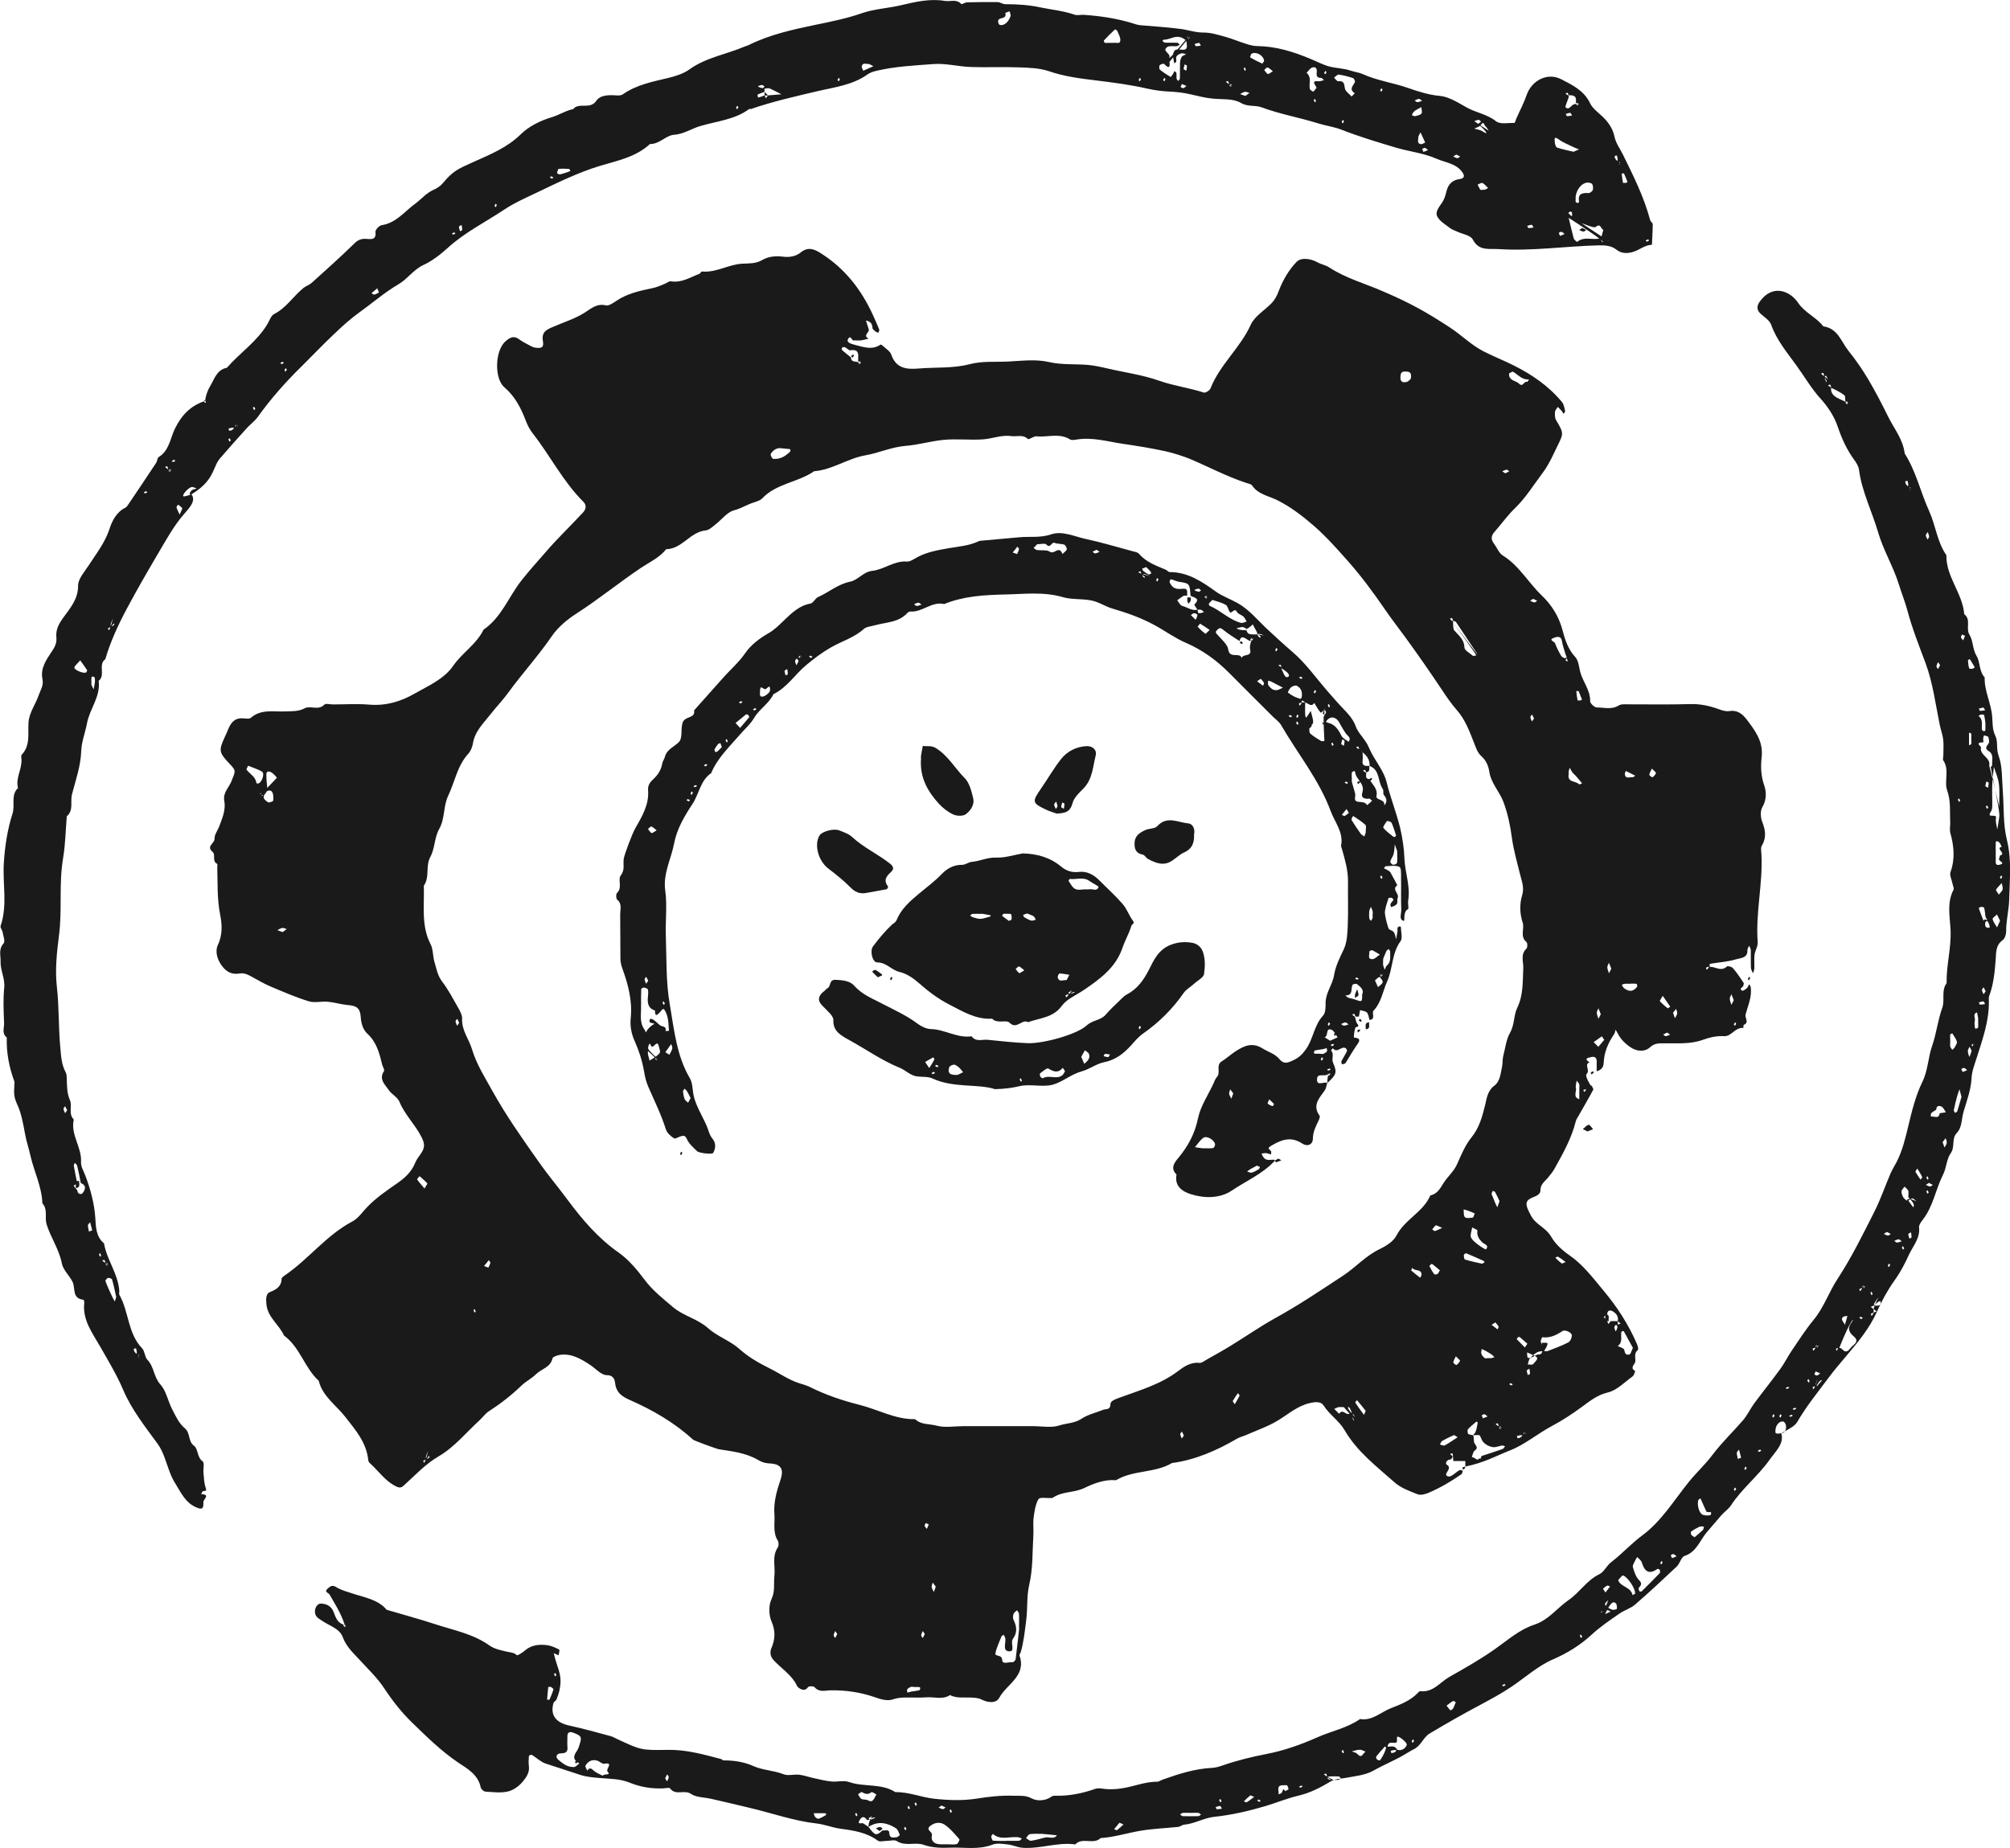
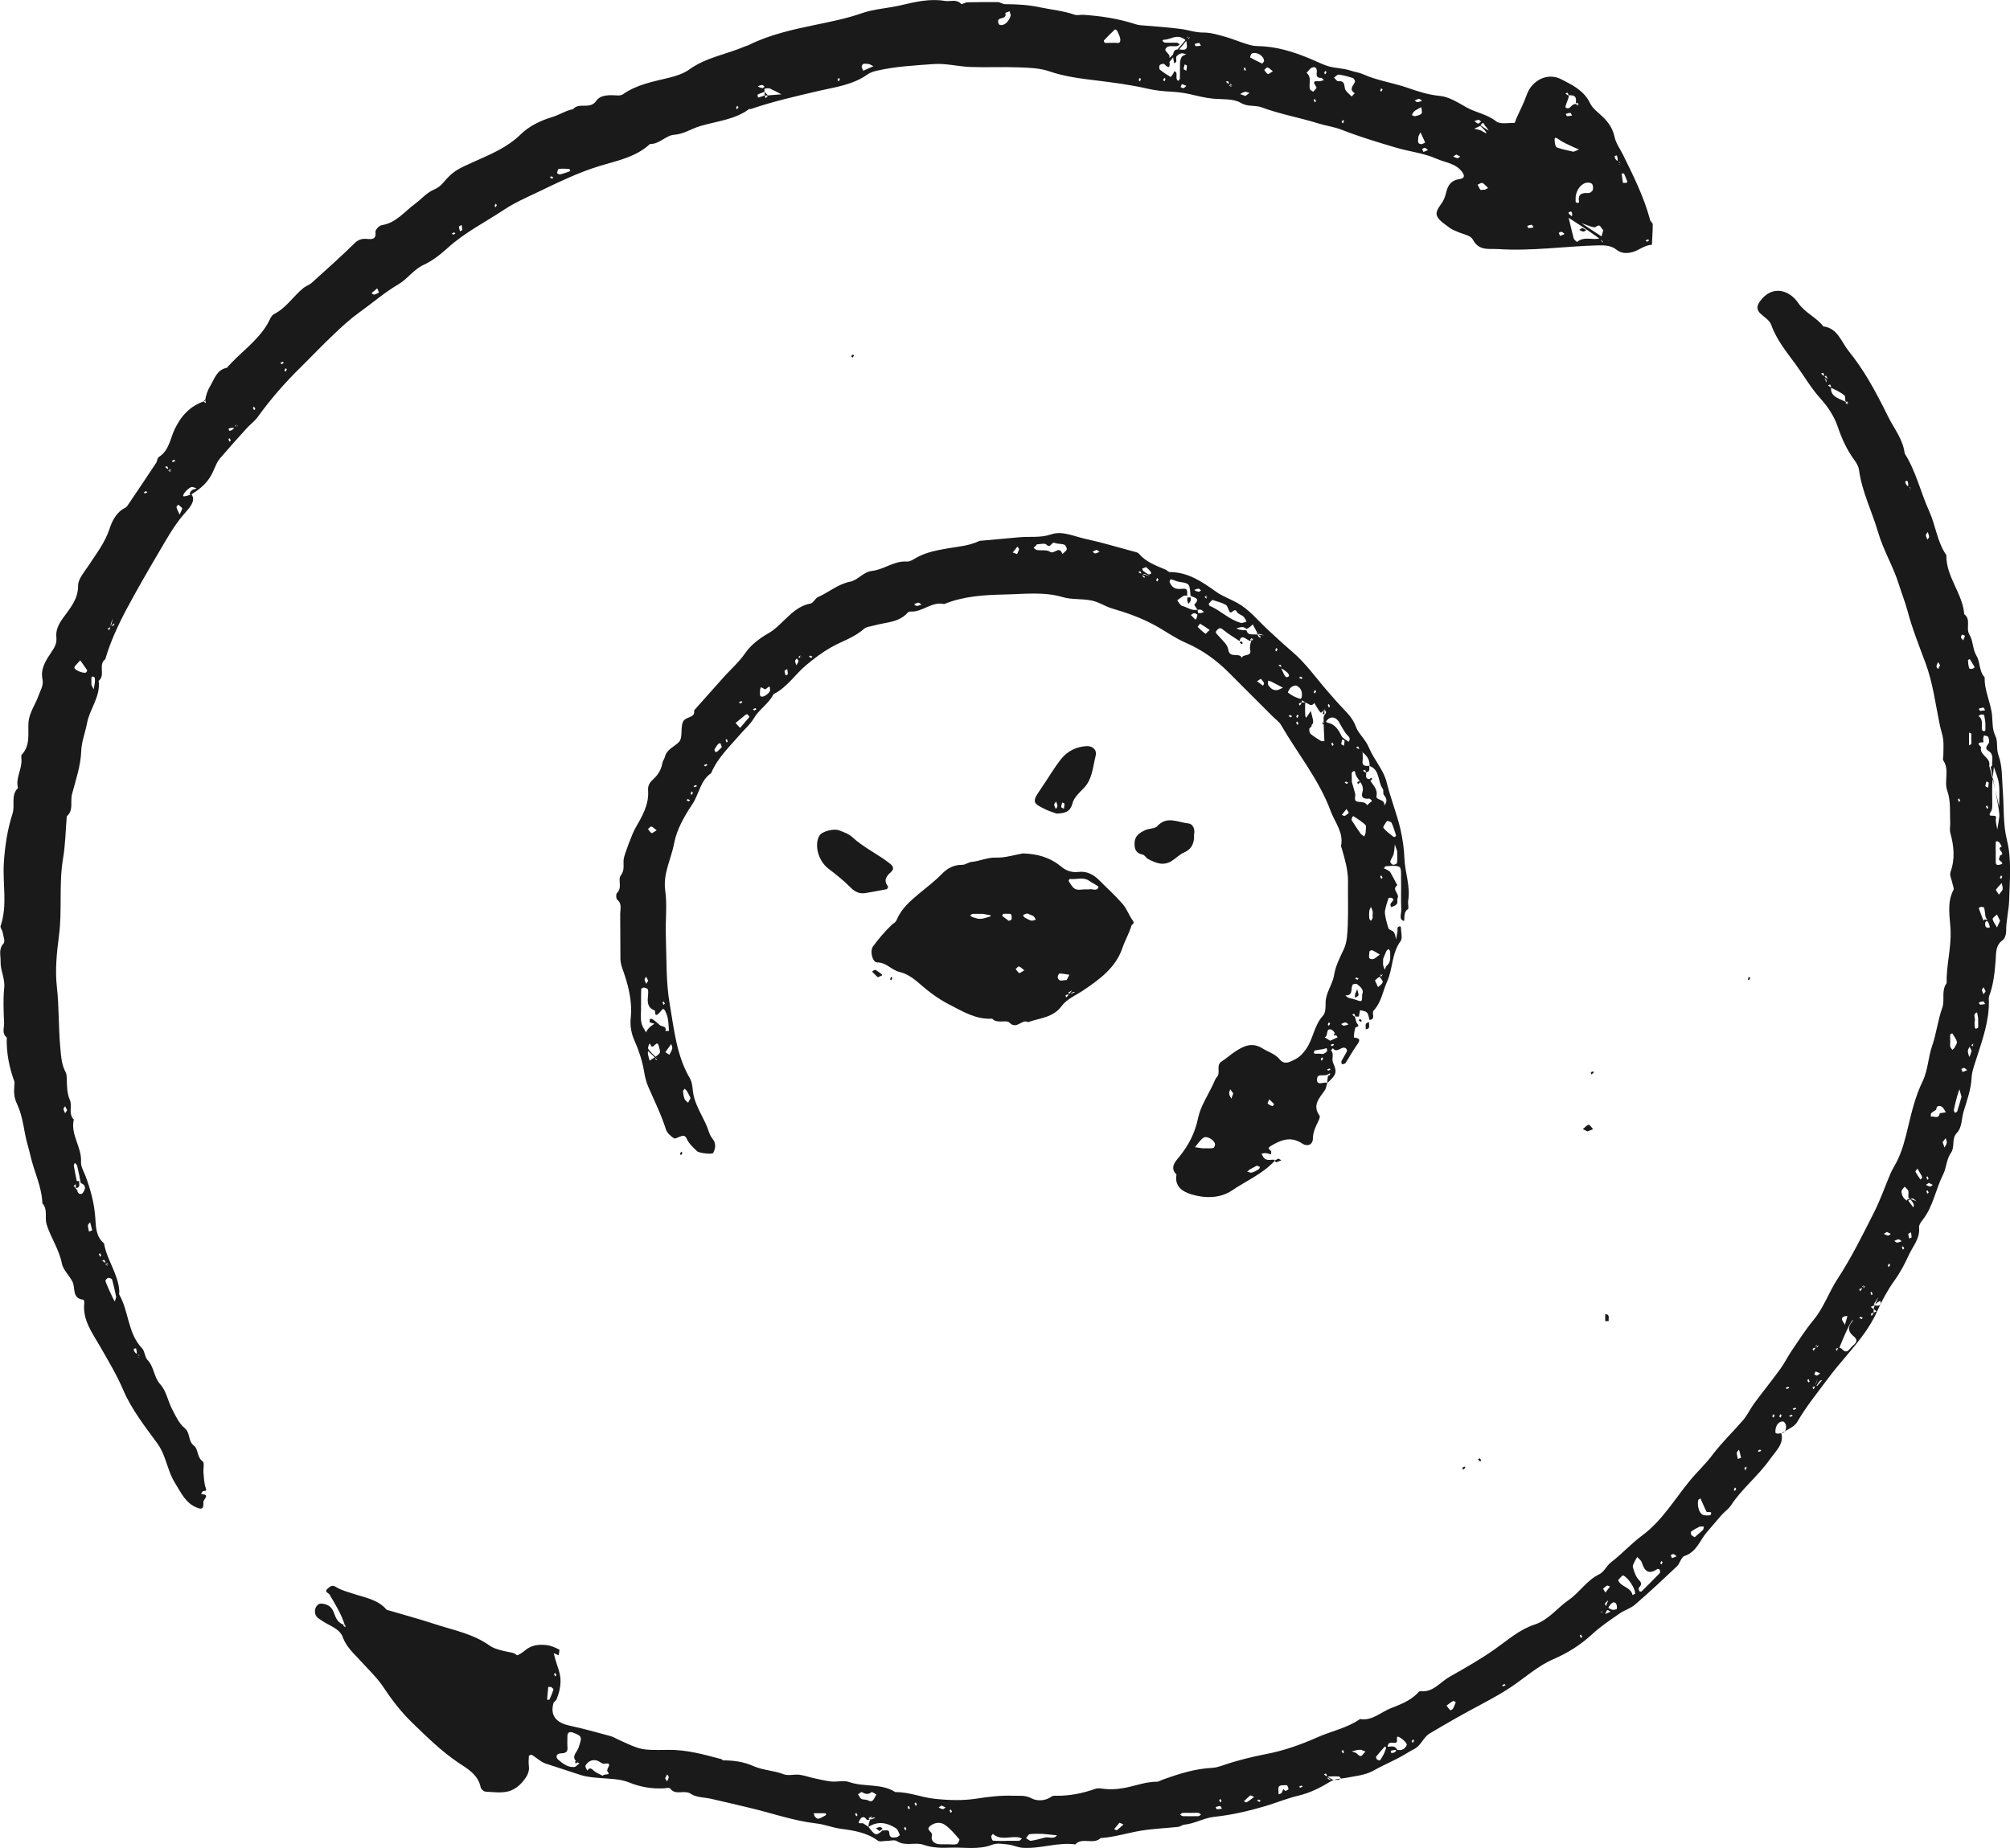
<svg xmlns="http://www.w3.org/2000/svg" id="b" viewBox="0 0 172.16 158.32">
  <defs>
    <style>.d{fill:#1a1a1a;stroke-width:0px;}</style>
  </defs>
  <g id="c">
-     <path class="d" d="M146.35,82.85c.51-.13,1.02.46,1.56-.05.07-.07.41.02.51.13.34.39.63.83.92,1.26.04.06,0,.19-.03.28-.05.14-.4.22-.09.4.08.04.3-.12.42-.23.09-.08.12-.22.18-.33.04.08.11.16.13.25.13.83-.24,1.59-.44,2.36-.07.29.34.68-.15.88-.04.02-.03.18-.04.27-.69-.09-1.01.73-1.64.7-.64-.04-1.23.1-1.82.31-1.13.41-2.3.28-3.46.3-.39,0-.72.02-1.07.34-.47.43-1.17.36-1.7-.02-.53-.37-.83-.71-1.07-1.17-.06-.11-.12-.21-.18-.32-.04.13-.05.28-.13.39-.51.75-.86,1.55-.89,2.47-.02.41-.25.6-.6.71,0-.29,0-.58,0-.88-.02-.49-.42-.36-.64-.3-.56.14.07.39.02.41-.49.21.09.65-.24,1-.22.23.59,1.34.59,1.34v-.07s-.8.04-.86.09c-.02.01.03.12.05.18.06-.05.12-.09.18-.21.05-.07.11-.05.15-.07.11-.08.21-.18.32-.28.04.13.17.3.12.39-.39.74-.82,1.46-1.23,2.19-.09.16-.21.32-.25.49-.36,1.45-1.09,2.75-1.81,4.04-.16.29-.37.55-.58.8-.27.33-.65.55-.64,1.1,0,.32-.35.46-.7.6-.58.24-.6.56-.29,1.19.12.25.25.51.43.72.46.52,1.11.79,1.49,1.45.36.63.96,1.17,1.57,1.59,1.17.81,2.01,1.95,2.89,3,1.16,1.38,2.17,2.93,2.89,4.62.07.15.13.44.06.49-.34.28-.19.64-.21.97-.01.26-.52.53-.02.82.02,0-.09.38-.22.47-.69.5-1.34,1.19-2.11,1.37-.89.21-1.54.73-2.19,1.21-.84.62-1.69,1.18-2.61,1.67-1.23.65-2.3,1.59-3.62,2.1-1.12.44-2.16,1.04-3.79,1.37v-.9c.58.06.7.12.81.19.27.18.49.22.57-.19.61-.2,1.22-.39,1.83-.61.08-.03.12-.15.19-.23-.09-.02-.18-.07-.27-.06-.18.03-.36.1-.54.13-.4.08-1.02-.25-1.18-.62-.17-.41-.17-.41-.34-.41-.1,0-.2,0-.39.02-.02-.06.14-.15.19-.28.1-.25.14-.53.19-.8,0-.03-.09-.1-.1-.1-.25.21-.51.42-.73.66-.07.08-.04.27,0,.39.02.05.16.07.44.13.1.22.01.51.12.69.15.25.34.41-.01.64-.14.09-.31.88-.31.88h-1.57.07c-.03-.51-.04-.6-.09-.66-.01-.02-.12.03-.18.05.05.06.09.12.21.18-.01.1-.09.28-.17.29-.35.01-.49.36-.33.45.59.33-.47.87.14,1.01.26.06.62-.36.95-.54.07-.04.18.02.28.04-.04.11-.04.26-.12.31-.88.62-1.81,1.16-2.79,1.58-.3.13-.7.24-.97.13-.69-.27-1.43-.54-1.97-1.02-1.54-1.37-3.2-2.62-4.28-4.48-.45-.78-1.29-1.31-1.79-2.1-.21-.34-.66-.33-1.17-.21-1.06.24-1.84.94-2.69,1.46-.89.55-1.85.87-2.78,1.28-.25.11-.54.17-.77.31-1.74,1.01-3.56,1.82-5.58,2.09-1.48.88-3.31.58-4.79,1.47-.98-.08-1.89.27-2.72.67-.86.42-1.86.27-2.66.81-.04.03-.09.04-.13.05-.39.02-1.02-.1-1.13.09-.27.46-.35,1.06-.42,1.61-.06.49.01,1-.02,1.5-.09,1.41-.03,2.85-.35,4.21-.24,1.03-.13,2.03-.26,3.03-.12.94-.21,1.88-.48,2.79-.03.09-.12.19-.1.25.62,1.77-1.1,2.45-1.73,3.63-.28.53-1.03.39-1.47.17-.35-.18-.65-.17-.97-.19-.6-.03-1.21.08-1.78-.21-.64.42-1.34.14-2.02.19-.65.05-1.3,0-1.95.02-.33.01-.64.06-.97.17-.43.14-1.01-.02-1.47-.19-1.24-.43-2.5-.62-3.8-.6-.46,0-.99.21-1.39-.27-.08-.1-.5-.1-.56,0-.37.53-.91-.04-.92-.06-.44-.99-1.38-1.53-2.06-2.29-.28-.32-.28-.7-.17-.96.34-.79.38-1.49.02-2.33-.24-.55-.25-1.37,0-1.9.33-.69.17-1.34.25-2,.09-.81-.23-1.66.29-2.43.09-.14.09-.44,0-.58-.45-.73-.23-1.52-.29-2.28-.08-1.02.2-1.98.52-2.93.32-.96.03-1.37-.97-1.41-.35-.02-.62-.1-.94-.29-1.03-.61-2.21-.74-3.36-.92-.16-.02-2.11-.73-2.21-.82-1.58-1.44-3.4-2.51-5.35-3.37-.67-.29-1.23-.61-1.33-1.46-.03-.23-.09-.7-.72-.7-.47,0-.94-.56-1.41-.87-.8-.52-1.62-1.03-2.64-.86-.22.04-.57.16-.6.3-.17.77-.94.89-1.4,1.34-.37.37-.86.61-1.24.97-.87.84-1.81,1.57-2.83,2.23-.29.19-.49.49-.75.73-1.16,1.06-2.19,2.34-3.52,3.11-1.18.69-2.03,1.64-3,2.51-.21.19-.35.21-.63.08-.97-.46-1.54-1.36-2.3-2.03-.06-.06-.1-.16-.11-.25-.16-1.5-1.08-2.55-1.97-3.69-.78-1-1.94-1.75-2.27-3.09-1.22-1.11-1.6-2.87-2.97-3.87-.42-.94-1.4-1.55-1.51-2.68-.05-.48-.04-.91.3-1.05.54-.21.98-.46,1-1.13,0-.11.18-.23.31-.32,2.02-1.39,3.53-3.42,5.74-4.59.51-.27.87-.81,1.28-1.24.77-.8,1.68-1.42,2.59-2.05.62-.43,1.22-.97,1.52-1.74.12-.3.34-.56.52-.83.35-.53.29-.86-.01-1.44-.54-1.04-1.41-1.87-1.86-2.97-.16-.38-.65-.62-.9-.98-.32-.48-.89-.92-.42-1.64.07-.11-.11-.37-.16-.56-.23-.97-.47-1.91-1.26-2.64-.37-.34-.53-.85-.57-1.41-.05-.81-.37-.99-1.14-1.05-.56-.05-1.11-.23-1.68-.28-.55-.05-1.14.12-1.64-.04-1.1-.34-2.16-.8-3.23-1.25-.55-.23-1.08-.54-1.61-.83-.34-.19-.66-.37-1.08-.3-.58.1-1.03-.07-1.43-.55-.48-.58-.69-1.32-.43-1.89.42-.88.36-1.79.2-2.58-.27-1.37-.21-2.72-.25-4.08,0-.1.03-.27,0-.29-.48-.22-.11-.79-.4-1.03-.59-.49.2-.73.17-1.14-.02-.33.26-.68.39-1.02.26-.71.59-1.42.44-2.21-.13-.7.4-1.14.62-1.69.36-.9.4-.89-.17-1.49-.9-.95-.94-1.13-.42-2.26.1-.21.2-.42.28-.63.23-.57.53-1.03,1.24-1,.25,0,.58.08.72-.04.88-.77,1.93-.51,2.93-.55.57-.03,1.12.03,1.69-.27.48-.26,1.16.22,1.68-.31.12-.13.48-.02.73-.02,1.05,0,2.1-.07,3.15.02,1.39.11,2.65-.26,3.82-.93,1.19-.68,2.55-1.26,3.33-2.39.78-1.13,2-1.85,2.61-3.11,1.53-1.04,2.14-2.8,3.23-4.19.66-.84,1.37-1.63,2.07-2.43,1.03-1.2,2.17-2.28,3.23-3.43.27-.3.29-.63.01-.91-1.74-1.73-2.83-3.94-4.33-5.85-.25-.32-.45-.71-.6-1.1-.41-1.08-.92-2.07-1.83-2.85-.88-.75-.82-3.18.13-3.97.39-.33.71-.46,1.14-.14.22.17.48.3.72.43.2.11.41.24.63.28.58.09.78-.01.68-.57-.14-.79.36-.99.88-1.21.89-.39,1.82-.67,2.66-1.19.55-.34,1.06-.84,1.85-.65.25.06.61-.19.88-.37.95-.65,2.04-.88,3.14-1.11.36-.07.7-.24,1.04-.37.17-.07.35-.23.51-.21.92.15,1.65-.34,2.44-.64.09-.03.15-.2.21-.2,1.23.12,2.29-.61,3.47-.67.58-.03,1.15.01,1.68-.3.56-.33,1.19-.38,1.82-.3.56.08,1.12-.05,1.5-.36.71-.59,1.33-.19,1.84.14,1.93,1.25,3.32,2.98,4.34,5.2.19.42.38.84.55,1.27.03.07-.05.17-.07.26-.07-.02-.16-.03-.21-.07-.11-.1-.29-.21-.3-.32,0-.39-.2-.58-.56-.65.08.25.16.5.24.75.09.27-.56.53,0,.8-.22.05-.45.12-.67.15-.2.03-.4-.02-.6.01-.2.03-.28-.54-.51-.11-.13.25.16.38.65.5.73.18,1.43.45,2.14-.04.03-.02.15.06.2.11.25.24.62.45.72.75.41,1.19,1.31,1.28,2.35,1.19,1.46-.12,2.97,0,4.36-.37,1.14-.29,2.23-.17,3.34-.23,1.15-.06,2.34-.21,3.43.04,1.13.26,2.23.16,3.34.25.56.05,1.12.17,1.67.3,1.5.35,3.03.55,4.5,1.07,1.23.43,2.54.6,3.78,1,.14.05.5-.18.57-.35.8-2.04,2.55-3.47,3.45-5.46.33-.72,1.16-1.22,1.76-1.82.3-.31.48-.65.64-1.08.34-.9.86-1.8,1.53-2.49.37-.38,1.17-.3,1.78.04.32.18.71.24,1.01.44,1.41.92,3.04,1.37,4.56,2.03,2.38,1.02,3.7,1.76,5.77,3.11,1,.65,1.83,1.51,2.89,2.05.82.42,1.68.76,2.51,1.17,1.61.8,3.07,1.79,4.22,3.19.16.2.2.52.26.78.01.05-.1.14-.15.21-.05-.08-.08-.17-.14-.24-.11-.12-.23-.23-.34-.35-.09.14-.23.28-.24.43-.02.23-.02.51.09.7.63,1.06.66,1.12.19,2.07-.41.83-.78,1.71-1.33,2.44-.78,1.04-1.46,2.15-2.4,3.06-.63.6-1.13,1.33-1.71,1.98-.32.35-.35.66-.07,1.03.26.34.42.81.76,1.02,1.4.87,2.18,2.32,3.33,3.42.84.8,1.47,1.78,1.79,3,.2.76.46,1.6,1.07,2.26.29.3.33.85.44,1.3.23.85.87,1.56.85,2.51,0,.18.38.53.57.53.62-.01,1.26.21,1.87-.17.22-.14.57-.1.85-.1,1.75,0,3.5.03,5.25-.02.89-.03,1.7.15,2.52.45.26.1.57.19.83.15.7-.12,1.14.23,1.51.71.72.95,1.44,1.88,1.29,3.22-.09.8-.07,1.61.22,2.44.18.51.22,1.22-.16,1.85-.19.32-.16.9-.01,1.27.28.72.37,1.36-.04,2.05-.11.19-.04.49-.03.73.13,2.52-.51,5-.32,7.52.03.35-.22.71-.27,1.07-.05.39,0,.8-.02,1.2,0,.13-.08.27-.12.4-.06-.16-.16-.31-.17-.47-.02-.5,0-1-.01-1.5,0-.13-.09-.26-.14-.39-.05.12-.16.25-.15.37.04.7-.6.68-.96.79-.72.22-1.49.26-2.24.39-.05,0-.07.16.03.31v-.07c-.22.03-.3.04-.37.09-.02.01.03.12.05.18.06-.05.12-.09.18-.21ZM128.64,122.35c-.05-.06-.09-.12-.14-.17-.04.04-.09.09-.13.13.06.05.12.1.18.13.01,0,.06-.06-.31-.27h.13c-.03-.08-.04-.16-.09-.23-.01-.02-.12.03-.18.05.05.06.09.12.55.35ZM36.67,124.32c-.1.23-.15.33-.18.44-.02.09,0,.19,0,.28.1-.07.26-.12.29-.21.03-.1-.04-.25-.29.35,0-.04,0-.09,0-.13-.08.03-.16.04-.23.09-.02.01.03.12.05.18.06-.05.12-.09.36-.99ZM130.58,123.16c-.16-.13-.21-.21-.26-.21-.13,0-.26.04-.39.07.02.07.03.19.05.19.16,0,.32-.02.65-.54-.06.05-.12.09-.17.14.04.04.09.09.13.13.05-.06.1-.12.13-.18,0-.01-.06-.06-.15.39ZM137.66,113.18c.03.08.07.17.1.25l.2-.25h.6c0,.1,0,.2.06.57-.08-.1-.14-.19-.2-.27-.05.07-.15.14-.15.21,0,.12.07.25.11.37.07-.09.14-.18.18-.57.08-.03.17-.07.25-.1-.08-.07-.17-.13-.25-.2.1-.39-.12-.66-.41-.84-.21-.13-.47-.13-.49.24-.1.08-.2.15-.3.23.1.12.2.25.3.37ZM130.98,116.46c-.06.21-.1.32-.13.43.13,0,.27.04.4.01.08-.02.14-.13.21-.2.32-.34.28-.44-.24-.65-.14-.06-.28-.12-.42-.19,0,.13,0,.28.03.4.03.1.14.18.83-.21.23-.05.57.15.41-1.01.54-.03.55-.01.39.35-.06.13-.14.24-.21.36.1,0,.21.03.3,0,.6-.24,1.21-.45,1.78-.75.17-.09.3-.39.3-.6,0-.25-.58-.51-.8-.37-.53.35-1.07.62-1.73.53-.03,0-.12.23-.14.37,0,.05.12.12.29.82-.23.05-.57-.15-1.28.71ZM116.09,121.45c-.05-.09-.12-.2-.18-.31-.05.05-.14.11-.13.14.04.15.11.29.17.44.04-.08.08-.15-.85-1.17-.15,0-.3-.02-.44,0-.13.02-.25.1-.38.15.14.14.28.28.42.42.27-.42.52.03.78.02.1,0,.2-.09.3-.14-.08-.15-.12-.35-.24-.44-.09-.07-.29-.01.56.89ZM72.89,30.64c.03.45.37.25.88.47-.05-.06-.09-.12-.14-.17-.04.04-.09.09-.13.13.06.05.12.1.18.13.01,0,.06-.06-.18-.27-.01-.46.18-1.05-.67-.92-.14.02-.3-.2-.47-.27-.07-.03-.18.02-.26.06-.02.01,0,.16.03.2.25.22.51.42.77.63ZM134.34,56.59c-.05-.06-.09-.12-.14-.17-.04.04-.09.09-.13.13.06.05.12.1.18.13.01,0,.06-.06-.18-.7-.08-.27-.22-.66-.29-1.07-.09-.49-.49-.34-.68-.27-.52.18.04.32.09.46.14.38.33.75.54,1.11.06.1.23.14.35.21,0-.1,0-.2.28.17ZM124.33,53.18h.13c-.03-.08-.04-.16-.09-.23-.01-.02-.12.03-.18.05.05.06.09.12,2.34,3.06-.01-.03-.02-.07-.04-.1-.59-.89-1.18-1.78-1.78-2.67-.04-.06-.16-.07-.25-.11,0,.1-.01.2,0,.3.02.18,0,.42.11.54.37.43.84.75.86,1.44,0,.25.45.49.71.71.05.05.19,0,.28-.01.04,0,.07-.07-2.09-2.98ZM22.38,68.18h.13c-.03-.08-.04-.16-.09-.23-.01-.02-.12.03-.18.05.05.06.09.12,1.47-1.36.02-.03-.37-.48-.6-.53-.39-.09-.28.29-.29.5-.01.44.18,1.05-.04,1.3-.42.47-.07.62.17.82.07.06.44-.07.45-.14.07-.66-.12-1.35-1.01-.41ZM85.2,122.18c1.1,0,2.2,0,3.3,0,.75,0,1.55.16,2.23-.06.62-.2,1.32-.19,1.86-.55.6-.4,1.28-.54,1.92-.8.2-.08.6.04.6-.47,0-.28.4-.42.75-.55,1.74-.64,3.53-1.14,5.06-2.3.46-.35,1.07-.78,1.81-.69.19.02.42-.17.62-.28.69-.39,1.38-.77,2.06-1.19,1.28-.78,2.52-1.65,3.82-2.37,2.02-1.11,3.91-2.39,5.83-3.65,1.07-.71,1.92-1.69,3.11-2.26.55-.26,1.18-.66,1.44-1.16.71-1.39,2.29-2,2.9-3.44.63-.13.86-.64,1.18-1.13.33-.51.82-.91,1.09-1.5.36-.8.7-1.65,1.24-2.32.69-.85.94-1.8,1.19-2.82.13-.54.2-1.2.78-1.63.51-.38.54-1.07.67-1.66.06-.28.02-.59.09-.86.18-.68.26-1.45.58-2,.41-.72.31-1.51.62-2.14.54-1.12.46-2.24.52-3.39.03-.56-.27-1.18.27-1.69.1-.09.1-.48,0-.57-.58-.48-.15-1.13-.32-1.65-.25-.78-.28-1.59-.04-2.38.19-.64-.04-1.18-.18-1.75-.26-1.05-.56-2.09-.71-3.18-.13-.99-.34-2-.7-2.99-.34-.93-1.08-1.64-1.23-2.64-.08-.52-.28-.98-.71-1.36-.29-.26-.44-.7-.59-1.09-.4-1-.74-1.99-1.5-2.85-.44-.5-.86-1.11-1.25-1.7-1-1.5-2.03-2.98-3.09-4.44-.6-.83-1.24-1.64-1.82-2.49-.99-1.45-2.04-2.86-3.21-4.18-.9-1.01-1.8-2.03-2.83-2.93-.98-.85-1.99-1.63-3.14-2.21-.75-.38-1.65-.49-2.18-1.27-.09-.13-.33-.16-.5-.22-1.68-.55-3.24-1.39-4.86-2.07-.54-.22-1.45-.51-2.01-.63-1.23-.27-2.48-.47-3.71-.65-1.28-.19-2.58-.58-3.91-.37-.19.03-.45.08-.59,0-.92-.58-1.93-.17-2.88-.27-.24-.03-.65.31-.74.23-.44-.42-.94-.18-1.41-.25-.83-.12-1.62.22-2.43.28-1.14.08-2.31-.07-3.44.05-1.07.11-2.15.43-3.21.51-1.21.1-2.28.61-3.44.81-1.51.26-2.81,1.24-4.38,1.36-1.38.96-3.22,1.04-4.44,2.32-.18.19-.48.27-.74.36-.57.18-1.07.51-1.68.67-.59.15-1.06.8-1.59,1.21-.26.2-.54.48-.83.51-1.34.12-2.02,1.59-3.39,1.61-.58.73-1.42,1.1-2.18,1.61-1.85,1.24-3.58,2.66-5.46,3.87-.85.55-1.62,1.19-2.15,1.96-1.16,1.7-2.55,3.21-3.76,4.88-.45.62-1,1.18-1.47,1.79-.62.79-1.38,1.49-1.54,2.56-.04.26-.2.65-.38.84-.96,1.04-1.16,2.42-1.74,3.63-.43.91-.25,1.93-.77,2.84-.4.71-.36,1.66-.75,2.38-.44.8-.03,1.73-.56,2.47.06,1.68-.25,3.4.58,5.01.23.44.18,1.02.33,1.51.17.57.26,1.16.65,1.68.54.7.95,1.5,1.39,2.27.16.28.34.61.33.9-.06,1.01.59,1.77.85,2.65.39,1.3,1.12,2.43,1.77,3.61,1.17,2.1,2.55,4.05,3.93,6.01.79,1.13,1.68,2.18,2.5,3.29,1.24,1.67,2.6,3.27,4.36,4.5.85.6,1.57,1.46,2.23,2.34.66.89,1.57,1.61,2.42,2.33.89.76,2.11,1,3,1.8.81.72,1.9,1.08,2.68,1.78.81.72,1.68,1.21,2.62,1.68.83.41,1.59.96,2.48,1.25.31.1.63.18.92.32,1.37.69,2.83,1.18,4.3,1.55,1.58.4,3.05,1.25,4.74,1.22.52.5,1.25.39,1.86.56.7.19,1.49.04,2.24.04h2.7ZM87.28,139.46c0-.59.02-.89,0-1.19,0-.11-.11-.21-.17-.32-.11.11-.26.19-.3.32-.05.15-.07.36,0,.5.28.55.34,1.11-.04,1.61-.27.36.23,1.11-.33,1.09-.64-.03-.23-.76-.35-1.17-.03-.09-.08-.16-.12-.25-.07.05-.18.09-.2.16-.18.47-.41.93-.51,1.42-.07.32.56.07.58.59.02.41.58.14.89.18.08.01.24-.15.26-.25.13-.99.23-1.99.31-2.7ZM139.86,115.47c-.26-.47-.52-.96-.79-1.44,0-.01-.19.03-.2.07-.07.41.15.9-.31,1.21.2.11.54.19.56.33.05.31.15.49.45.39.12-.04.16-.3.29-.56ZM66.87,38.4c-.23-.04-.63.08-.86.5-.04.08.12.4.21.41.6.06,1.07-.23,1.47-.64.03-.03,0-.19-.02-.19-.19-.03-.38-.04-.8-.08ZM21.25,65.6c-.07.17-.16.3-.13.34.28.38.78.59.84,1.15,0,.02.14.05.2.02.29-.12.52-.85.29-1-.35-.21-.76-.33-1.2-.51ZM126.09,105.16c-.05.34-.18.64-.1.84.11.25.38.45.61.63.22.17.65.44.68.4.3-.36-.16-.44-.31-.59-.31-.3-.49-.59-.43-1.03,0-.05-.22-.13-.46-.26ZM129.26,31.98c0,.1,0,.15,0,.2.1.46.59.43.84.68.37.37.44-.29.71-.13,0,0,.1-.15.16-.23-.59.07-.93-.39-1.37-.65-.07-.04-.23.09-.33.13ZM134.36,66.07c0,.16,0,.21,0,.26-.14.73.62.55.9.87.02.02.16-.06.25-.09-.18-.21-.35-.43-.53-.63-.1-.11-.22-.2-.31-.32-.09-.12-.14-.26-.22-.39-.04.13-.08.27-.09.3ZM127.16,108.12s-.05-.08-.09-.1c-.49-.22-.98-.44-1.48-.65-.05-.02-.21.09-.21.15,0,.13.03.36.09.38.48.15.97.25,1.46.36.06.01.15-.09.23-.13ZM120.83,32.47c.12-.62-.15-.64-.49-.64-.34,0-.37.17-.39.45-.03.44.2.52.53.44.17-.04.3-.22.35-.26ZM139.6,84.28c-.15,0-.29-.01-.44,0-.09,0-.17.06-.25.09.07.1.11.24.21.3.44.32.77.28,1.09-.12.04-.05,0-.27-.03-.27-.19-.02-.39-.01-.58-.01ZM124.84,123.13c-.16-.1-.27-.2-.32-.18-.34.15-.67.31-.99.49-.09.05-.13.2-.2.31.14.03.31.13.41.08.37-.2.72-.45,1.11-.7ZM127.45,116.35c.1,0,.2.01.29,0,.09-.01.17-.05.26-.08-.07-.07-.14-.15-.22-.21-.15-.11-.3-.2-.46-.29-.13-.08-.27-.14-.41-.2-.01.14-.07.29-.03.41.05.14.17.27.29.37.06.05.19,0,.28,0ZM126.32,103.96c-.18-.08-.36-.16-.55-.23-.13-.05-.27-.08-.41-.12.03.23-.02.55.12.67.13.12.44.05.67.03.04,0,.08-.15.17-.36ZM36.36,101.82c.13-.24.27-.41.24-.44-.2-.22-.44-.41-.66-.62-.08.1-.24.25-.21.29.17.24.37.46.63.77ZM142.41,85.32c-.14.25-.27.42-.24.45.2.22.43.42.67.61.02.02.14-.09.22-.14-.19-.27-.38-.54-.64-.92ZM116.82,121.21c.08-.19.17-.32.14-.36-.23-.31-.49-.6-.73-.9-.05.07-.17.18-.15.21.22.34.47.67.74,1.05ZM128.44,102.91c-.1-.22-.23-.51-.38-.78-.03-.06-.13-.08-.2-.11-.03.08-.09.17-.1.25,0,.08.06.17.09.25.07.17.13.33.2.5.06.14.13.27.2.41.05-.13.09-.25.18-.51ZM135.04,92.58c-.03.27-.11.46-.06.62.08.32-.29.79.29.97,0,0,0-.82,0-.83,0-.15.02-.3,0-.44-.01-.08-.1-.15-.22-.31ZM123.33,108.83c-.22-.18-.44-.38-.68-.56-.02-.01-.23.16-.22.19.11.24.25.48.4.69.03.05.2.04.28,0,.07-.03.1-.14.22-.32ZM121.64,109.47c.06-.14.13-.22.12-.3-.04-.49-.62-.24-.79-.56-.03.08-.12.22-.09.24.24.21.5.41.77.62ZM78.29,144.52c-.1,0-.21-.03-.29,0-.11.05-.23.12-.3.22-.04.05.02.18.03.27.1-.03.21-.07.31-.09.23-.04.46-.06.69-.11.05-.01.08-.12.1-.19,0-.02-.06-.09-.1-.09-.15-.01-.29,0-.44,0ZM130.83,115.12c-.21-.18-.43-.38-.66-.57-.03-.02-.11-.02-.14,0-.05.05-.13.17-.12.18.23.24.47.48.7.71.05-.07.1-.15.21-.32ZM137.41,89.09c-.11-.16-.16-.23-.21-.31-.23.17-.47.33-.7.5.13.13.27.27.4.4.17-.2.35-.41.5-.59ZM124.7,116.19c-.11.25-.22.39-.22.53,0,.08.24.24.27.22.13-.09.24-.22.3-.36.02-.05-.15-.17-.35-.38ZM134.1,108.12c-.24-.18-.44-.33-.65-.46-.05-.03-.16.06-.24.09.18.17.36.34.55.49.04.03.16-.06.33-.12ZM135.5,59.92c-.1-.24-.19-.48-.29-.71-.01-.03-.13,0-.2,0,.03.26.06.53.11.79,0,.02.18.01.28,0,.04,0,.07-.06.1-.08ZM105.76,120.3c.15-.26.29-.48.41-.73.02-.04-.09-.15-.14-.22-.15.22-.31.44-.44.67-.02.04.09.15.17.28ZM139.26,66.05c-.03.09-.1.17-.09.25.04.49.42.24.66.29.07.01.15-.09.23-.14-.27-.13-.53-.27-.8-.4ZM141.49,65.84c-.11.25-.22.39-.22.53,0,.08.24.24.27.22.13-.09.24-.22.3-.36.02-.05-.15-.17-.35-.38ZM24.21,79.85c.11-.08.23-.17.35-.26-.13-.03-.27-.11-.39-.09-.14.02-.28.12-.41.19.13.05.26.09.45.16ZM138.01,82.99c-.07-.17-.13-.34-.2-.51-.05.13-.14.25-.14.38,0,.18.09.35.14.52.06-.12.12-.24.2-.39ZM123.52,105.19c-.38-.16-.51-.24-.54-.22-.12.1-.21.23-.31.35.08.05.17.16.24.14.17-.04.33-.14.62-.27ZM148.5,85.69c-.07-.17-.13-.34-.2-.51-.05.13-.14.25-.14.38,0,.18.09.35.14.52.06-.12.12-.24.2-.39ZM137.11,86.89c-.07-.17-.13-.34-.2-.51-.05.13-.14.25-.14.38,0,.18.09.35.14.52.06-.12.12-.24.2-.39ZM143.3,86.77c.07.2.11.33.16.46.07-.13.17-.26.19-.4.02-.13-.05-.26-.09-.4-.09.12-.18.23-.26.33ZM41.83,108.6c.06-.13.14-.27.17-.42.01-.06-.09-.15-.14-.22-.13.17-.26.34-.4.5.08.03.17.06.37.14ZM80.15,135.93c-.08-.11-.17-.23-.26-.35-.03.13-.11.27-.09.39.02.14.12.28.19.41.05-.13.09-.26.16-.45ZM128.08,113.29c-.17.11-.24.16-.32.21l.51.39c.03-.08.11-.19.08-.25-.07-.13-.18-.24-.27-.35ZM79.21,139.99c-.07-.11-.12-.19-.17-.26-.05.12-.13.25-.14.37,0,.07.09.15.14.23.06-.12.12-.24.17-.34ZM128.93,40.55c.1-.05.22-.11.34-.17-.08-.05-.16-.15-.23-.14-.13.01-.25.09-.37.14.08.05.15.1.26.17ZM71.71,139.99c-.07-.11-.12-.19-.17-.26-.05.12-.13.25-.14.37,0,.07.09.15.14.23.06-.12.12-.24.17-.34ZM131.32,51.3c-.11.07-.19.12-.26.17.12.05.25.13.37.14.07,0,.15-.09.23-.14-.12-.06-.24-.12-.34-.17ZM131,117.26c-.11.07-.23.11-.23.15,0,.13.06.26.09.39.07-.04.19-.07.19-.11,0-.13-.03-.26-.05-.43ZM131.39,61.55c-.05-.1-.11-.22-.17-.34-.05.08-.15.16-.14.23.01.13.09.25.14.37.05-.08.1-.15.17-.26ZM127.02,121.51c.23-.1.31-.13.39-.16-.09-.07-.16-.16-.26-.19-.07-.02-.16.06-.24.09.05.11.09.21.11.26ZM79.55,130.59s-.15-.07-.26-.11c-.03.08-.11.18-.09.24.03.1.12.17.19.26.03-.08.07-.16.16-.39ZM101.4,122.98c-.05-.1-.11-.22-.17-.34-.05.08-.15.16-.14.23.01.13.09.25.14.37.05-.08.1-.15.17-.26ZM39.33,87.62c-.05-.1-.11-.22-.17-.34-.05.08-.15.16-.14.23.01.13.09.25.14.37.05-.08.1-.15.17-.26ZM142.79,88.46c-.1.05-.22.11-.34.17.08.05.16.15.23.14.13-.01.25-.09.37-.14-.08-.05-.15-.1-.26-.17ZM148.5,87.77s.07.07.11.11c.03-.07.08-.13.09-.2,0-.02-.06-.07-.09-.1-.04.07-.07.13-.11.19ZM40.65,112.15s-.1.07-.09.1c.02.07.06.13.09.2.03-.03.1-.07.09-.1-.02-.07-.06-.13-.09-.2ZM129.46,118.7s.07-.07.11-.11c-.07-.03-.13-.08-.2-.09-.02,0-.07.06-.1.09.07.04.13.07.19.11Z" />
    <path class="d" d="M16.4,42.35c.43.57-.21,1.19-.69,1.75-.87,1.02-1.5,2.19-2.17,3.32-.92,1.56-1.83,3.14-2.68,4.73-.73,1.37-1.4,2.81-1.84,4.32-.65.48.05,1.37-.57,1.86.18,1.35-.77,2.39-1,3.64-.14.76-.46,1.56-.49,2.32-.04,1.31-.47,2.52-.79,3.74-.17.63.16,1.39-.45,1.9-.1,1.21-.12,2.43-.32,3.62-.37,2.2-.06,4.43-.35,6.61-.19,1.47-.34,2.94-.18,4.37.2,1.76.13,3.52.3,5.27.06.66.1,1.41.45,2.05.09.16.09.37.1.56.02.62,0,1.22.27,1.84.22.5-.16,1.17.33,1.66-.3,1.3.7,2.37.62,3.65-.02.38.23.79.38,1.18.43,1.15.75,2.31.84,3.56.05.75.04,1.64.75,2.22.24,1.43,1.22,2.62,1.31,4.1,0,.1-.04.22,0,.3.83,1.45.71,3.3,1.95,4.59.24.25.22.74.46.99.58.6.53,1.48,1.11,2.11.5.55.64,1.42,1,2.11.3.58.59,1.23,1.08,1.63.51.42.26,1.11.8,1.51.37.28.24.98.74,1.34.17.12.03.66.07,1,.04.43.05.87.19,1.27.13.37-.14.21-.25.29-.07.05-.09.16-.14.25.85.01.15.46.19.69,0,.05,0,.1,0,.15,0,.42-.17.47-.55.31-.98-.38-1.35-1.27-1.85-2.06-.43-.67-.63-1.43-.9-2.17-.16-.43-.35-.87-.62-1.24-1.08-1.48-2.23-2.93-2.95-4.62-.55-1.29-1.27-2.48-1.96-3.69-.64-1.13-1.55-2.29-1.37-3.77.01-.08-.04-.25-.07-.26-1.01-.1-.67-1-.94-1.54-.27-.54-.8-1.01-.91-1.56-.23-1.21-.95-2.21-1.31-3.36-.18-.59.13-1.27-.36-1.8-.05-1.43-.71-2.71-1.02-4.07-.14-.64-.36-1.26-.47-1.9-.16-.88-.31-1.75-.69-2.56-.23-.51-.28-.86-.22-1.61,0-.1.03-.21,0-.3-.45-1.22-.69-2.47-.65-3.77-.45-.34-.21-.83-.23-1.25-.04-1-.09-2.01.01-2.99.09-.81-.34-1.51-.31-2.27.02-.51-.2-1.05.26-1.55.15-.16-.03-.64-.09-.97-.03-.18-.22-.38-.17-.52.61-1.78.16-3.62.28-5.42.09-1.43.31-2.86.74-4.2.24-.74-.17-1.58.47-2.2-.22-.85.34-1.6.3-2.42,0-.15-.05-.35.02-.43.76-.81.52-1.81.58-2.76.06-.85.6-1.55.87-2.33.15-.43.44-.85.33-1.37-.2-.93.32-1.67.78-2.36.27-.4.45-.73.41-1.19-.07-.67.17-1.15.58-1.72.58-.81,1.29-1.59,1.28-2.77,0-.57.54-1.16.89-1.7.66-1.02,1.41-1.96,1.8-3.15.22-.68.59-1.44,1.35-1.81.08-.04.16-.13.21-.21.82-1.21,1.63-2.42,2.43-3.63.1-.15.1-.42.22-.5.91-.56.99-1.61,1.39-2.43.56-1.14,1.31-1.96,2.58-2.38.09.03.04-.03,0-.09-.04.04-.09.09-.13.13.06.05.12.1.18.13.01,0,.06-.06-.04-.18.06-.5.23-.94.47-1.33.35-.6.55-1.34,1.39-1.5,1.13-1.3,2.62-2.27,3.5-3.79.16-.28.29-.68.54-.81,1.05-.53,1.65-1.53,2.52-2.24.22-.17.51-.26.71-.44,1.24-1.12,2.49-2.23,3.68-3.4.33-.32.65-.4,1.06-.36.45.04.79.04.72-.61-.02-.17.32-.54.54-.57,1.23-.19,1.94-1.16,2.84-1.82.54-.39.96-.93,1.6-1.21.3-.13.6-.33.8-.58.87-1.03,1.22-1.18,2.67-1.83,1.41-.63,2.84-1.21,4-2.35.7-.69,1.71-1.18,2.66-1.46.59-.18,1.1-.51,1.68-.66.05-.01.11,0,.14-.03.51-.62,1.44.08,1.98-.71.39-.56,1.2-.5,1.88-.46.13,0,.3-.03.4-.1,1.18-.83,2.56-1.08,3.92-1.41.62-.15,1.28-.36,1.79-.73,1.44-1.03,3.17-1.28,4.74-1.96.13-.05.27-.08.39-.15,1.78-.87,3.68-1.29,5.6-1.69,1.36-.28,2.73-.55,4.07-1.02,1.05-.36,2.21-.41,3.31-.67,1.19-.28,2.47-.59,3.76-.37.46.08.99-.19,1.4.26.05.06.32-.13.5-.14.87-.02,1.74-.03,2.61-.02.22,0,.44.18.67.18,1.02,0,2.02.06,3.03.28.96.2,1.95.29,2.9.62.22.08.5,0,.75.01,1.52.1,3.01.33,4.46.8.13.04.27.08.41.09,1.16.1,2.32.17,3.47.32.66.09,1.28.32,1.98.31.6,0,1.21.19,1.79.35.62.17,1.22.43,1.84.62.31.1.64.19.97.19,1.59.02,3.06.48,4.5,1.08.56.23,1.12.53,1.66.67.57.15,1.22.15,1.81.35.35.12.74.16,1.07.31,1.24.56,2.59.73,3.86,1.18.89.31,1.76.59,2.74.68.75.07,1.55.58,2.26.98.82.46,1.76.58,2.53,1.19.35.28,1.04.13,1.57.14.05,0,.11-.23.16-.36.3-.68.65-1.33.89-2.03.43-1.25,1.78-1.96,2.96-1.35.95.49,1.95.96,2.47,2.05.22.47.72.81,1.11,1.19.49.48.84,1,.99,1.7.11.53.46,1,.71,1.5.9,1.83,1.81,3.64,2.34,5.63.03.13.22.24.22.35,0,.59-.05,1.18-.07,1.76-.64.02-1.11.49-1.68.63-.42.11-.92.15-1.39-.23-.38-.31-.94-.37-1.5-.35-2.86.07-5.7.51-8.57.32-.82-.05-1.68.19-2.21-.83-.19-.36-.88-.45-1.34-.67-.21-.1-.44-.17-.62-.31-.38-.3-.86-.57-1.07-.97-.22-.42.17-.84.42-1.22.17-.27.28-.59.35-.9.15-.63.47-1.01,1.15-1.1.4-.06.44-.27.23-.57-.53-.78-1.48-.84-2.22-1.17-1.09-.49-2.34-.61-3.5-.96-1.55-.46-3.11-.93-4.62-1.52-.66-.26-1.35-.34-2.02-.55-1.6-.5-3.27-.79-4.83-1.37-.59-.22-1.18-.02-1.8-.39-.64-.38-1.58-.28-2.39-.36-.67-.06-1.33-.24-1.96-.38-.57-.13-1.12-.19-1.69-.22-.67-.03-1.32-.11-1.98-.26-1.44-.33-2.91-.52-4.38-.7-1.33-.16-2.69-.33-4-.78-.84-.29-1.8-.31-2.7-.34-1.35-.05-2.7.02-4.05-.03-1.06-.04-2.13-.33-3.17-.25-1.62.12-3.26.2-4.85.57-.27.06-.55.15-.77.3-1.3.94-2.86,1.11-4.34,1.46-1.91.45-3.82.88-5.67,1.52-.04.02-.11-.02-.15,0-1.24.92-2.78,1.04-4.19,1.46-.76.22-1.4.69-2.26.75-.68.05-1.24.81-2.05.79-1.22,1.13-2.82,1.43-4.31,1.88-1.87.57-3.6,1.43-5.36,2.27-.96.46-1.95.89-2.83,1.48-1.61,1.07-3.36,1.94-4.81,3.26-.63.57-1.33,1.12-2.09,1.47-.86.4-1.35,1.19-2.15,1.66-1.18.69-2.23,1.61-3.35,2.41-.79.57-1.51,1.23-2.21,1.9-.94.89-1.84,1.84-2.76,2.75-1.36,1.33-2.61,2.75-3.72,4.3-.26.36-.64.63-.94.96-.79.87-1.57,1.74-2.33,2.63-.2.24-.33.56-.46.86-.32.77-.74,1.44-1.92,2.16-.29.11-.19-.13-.02-.31.09-.1.29-.11.44-.16-.13-.05-.25-.13-.39-.14-.22-.02-.81.56-.77.77,0,.05.15.08.74-.16ZM105.14,7.18h.13c-.03-.08-.04-.16-.09-.23-.01-.02-.12.03-.18.05.05.06.09.12.55.35-.05-.06-.09-.12-.14-.17l-.13.13c.06.05.12.1.18.13.01,0,.06-.06-.31-.27ZM14.28,40.18h.13c-.03-.08-.04-.16-.09-.23-.01-.02-.12.03-.18.05.05.06.09.12.55.35-.05-.06-.09-.12-.14-.17-.04.04-.09.09-.13.13.06.05.12.1.18.13.01,0,.06-.06-.31-.27ZM9.3,108.35c-.05-.06-.09-.12-.14-.17-.04.04-.09.09-.13.13.06.05.12.1.18.13.01,0,.06-.06-.31-.27h.13c-.03-.08-.04-.16-.09-.23-.01-.02-.12.03-.18.05.05.06.09.12.55.35ZM138.83,14.03c-.05-.06-.09-.12-.14-.17-.04.04-.09.09-.13.13.06.05.12.1.18.13.01,0,.06-.06-.39-.15.13-.16.21-.21.21-.26,0-.13-.04-.26-.07-.39-.07.02-.19.03-.19.05,0,.16.02.32.54.65ZM9.67,53c-.1.23-.15.33-.18.44-.02.09,0,.19,0,.28.1-.07.26-.12.29-.21.03-.1-.04-.25-.29.35v-.13c-.08.03-.16.04-.23.09-.02.01.03.12.05.18.06-.05.12-.09.36-.99ZM11.99,116.22c-.05-.06-.09-.12-.14-.17-.04.04-.09.09-.13.13.06.05.12.1.18.13.01,0,.06-.06-.39-.15.13-.16.21-.21.21-.26,0-.13-.04-.26-.07-.39-.07.02-.19.03-.19.05,0,.16.02.32.54.65ZM20.23,36.85c-.16-.13-.21-.21-.26-.21-.13,0-.26.04-.39.07.02.07.03.19.05.19.16,0,.32-.02.65-.54-.06.05-.12.09-.17.14.04.04.09.09.13.13.05-.06.1-.12.13-.18,0-.01-.06-.06-.15.39ZM65.49,8.17l.1.25.2-.25c.38-.03.76-.06,1.14-.09-.33-.17-.66-.35-1-.5-.13-.05-.29,0-.71.05.1-.08.19-.14.27-.2-.07-.05-.14-.15-.21-.15-.12,0-.25.07-.37.11.09.07.18.14.57.18v.3c-.2.07-.4.14-.59.23-.02.01.02.17.04.26.1-.03.21-.06.31-.09.08-.03.17-.07.25-.1ZM6.62,101.96c.01.36.35.4.46.25.21-.27.37-.66-.16-.85-.1-.5-.19-1-.31-1.49-.02-.09-.13-.17-.2-.25-.03.08-.1.18-.09.25.09.5.19,1,.29,1.49-.1.08-.2.15-.3.23.1.12.2.25.3.37ZM126.59,10.62c.1-.08.19-.14.27-.2-.07-.05-.14-.15-.21-.15-.12,0-.25.07-.37.11.09.07.18.14,1.23.82-.09-.13-.17-.31-.31-.42-.07-.05-.12-.46-.36-.08-.1.16-.38.22-.57.32.18.05.36.08.53.14.17.07.32.19.49.26.03.01.11-.11-.7-.81ZM134.23,8.18h.13c-.03-.08-.04-.16-.09-.23-.01-.02-.12.03-.18.05.05.06.09.12.27.18,0,.05.01.1,0,.15-.09.31-.34.82-.26.88.45.31.44-.52,1.14-.25-.05-.06-.09-.12-.14-.17-.04.04-.09.09-.13.13.06.05.12.1.18.13.01,0,.06-.06-.18-.27.09-.49-.11-.69-.73-.6ZM137.78,20.63c-.23-.1-.33-.15-.44-.18-.09-.02-.19,0-.28,0,.07.1.12.25.21.29.1.03.25-.04-2.91-2.08.12.49.26,1.13.43,1.76.03.13.29.31.29.31.6-.52,1.33-.13,1.96-.31.16-.04.2-.48.29-.73-.22-.05-.21-.61-.65-.25-.18.15-.98-.29-1.65-.45-.6-.14-.31-.5-.39-.77-.01-.04-.07-.11-.09-.1-.07.02-.18.05-.2.1-.03.09,0,.2,3.41,2.42ZM100.18,5.35c.01.26.04.66-.47.13-.05-.05-.31.02-.38.11-.06.08-.05.32.02.38.29.24.61.44.93.63,0,0,.13-.17.19-.26.05-.08.08-.17.12-.25.06.05.16.1.17.16.03.14,0,.3.01.45.01.09.08.16.13.24.05-.07.16-.13.16-.2.01-.45,0-.9.01-1.34,0-.18.06-.38.15-.53.07-.11.25-.15.38-.22-.14-.03-.29-.11-.41-.08-.15.04-.33.13-.42.26-.07.1,0,.29-.02.44-.01.06-.11.11-.17.16-.04-.23-.12-.47-.11-.7,0-.16.09-.39.21-.45.16-.08.39-.03.59-.02.35.03.43-.16.38-.45-.03-.18.04-.31-.27-.5-.67-.4-1.15.11-1.71.09-.03,0-.07.07-.11.1.07.05.14.15.21.15.35.02.7,0,1.05.01.08,0,.15.1.23.15-.08.05-.15.13-.24.14-.29.04-.66-.06-.85.09-.45.34.31.52.2.87-.03.09,0,.2,1.67-1.83-.06.05-.12.09-.17.14l.13.13c.05-.06.1-.12.13-.18,0-.01-.06-.06-1.77,2.16ZM115.78,8.26c.15-.16.2-.22.26-.27-.53-.34-.14-.63.01-.96.04-.08-.08-.31-.16-.34-.4-.13-.8-.24-1.22-.3-.12-.02-.27.17-.41.26.12.11.25.32.36.31.5-.05.51.21.57.61.04.25.37.46.58.7ZM113.4,6.86c-.11-.09-.18-.19-.24-.19-.35.02-.42-.17-.38-.46.04-.29-.05-.53-.38-.43-.19.06-.33.3-.49.46.47.39.18.92.28,1.38.02.1.19.16.29.24.1-.13.31-.31.28-.37-.13-.28-.49-.59.21-.53.13.01.27-.06.43-.1ZM134.96,17.01c0,.1-.02.2,0,.29.02.05.13.08.2.09.02,0,.09-.07.09-.1-.13-.7.27-.78.82-.75.12,0,.33-.16.36-.28.04-.16.02-.43-.09-.52-.11-.1-.38-.12-.54-.07-.49.16-.85.76-.85,1.34ZM134.78,13c.14-.06.3-.13.47-.2-.17-.07-.35-.13-.51-.21-.41-.21-.86-.37-1.23-.65-.45-.33-.35.04-.34.23.01.17.08.43.19.47.44.15.9.24,1.41.36ZM95.08,3.67c.1,0,.2.01.3,0,.21-.04.57.15.58-.23,0-.26-.15-.53-.26-.78-.03-.07-.18-.15-.2-.14-.33.31-.65.62-.95.95-.02.02.04.19.08.2.15.02.3,0,.45,0ZM9.95,111.1c-.11-.5-.21-1-.35-1.48-.02-.08-.24-.16-.35-.14-.09.02-.24.21-.22.27.17.46.38.91.59,1.36.06.13.14.26.21.39.04-.13.08-.26.13-.4ZM86.57,1.33c-.03-.12-.06-.24-.09-.36-.13.05-.38.12-.37.14.14.57-.51.34-.61.63-.04.11.03.35.11.38.38.14.8-.25.96-.79ZM108.27,5.24c0-.44-.6-.83-1.04-.66-.09.03-.17.33-.15.34.34.2.69.37,1.04.53.01,0,.1-.14.15-.21ZM6.87,56.57c-.28.33-.48.47-.5.62-.02.21.8.54,1,.42.05-.03.11-.16.09-.2-.18-.28-.38-.54-.59-.84ZM121.17,9.96c.2-.05.46-.09.58-.23.09-.1,0-.36-.01-.55-.17.09-.35.18-.51.28-.08.05-.15.13-.2.2-.04.06-.07.13-.1.2.08.03.18.1.25.09ZM121.67,11.33c-.11.24-.2.34-.19.44.01.21-.14.52.22.58.11.02.25-.09.37-.14-.11-.25-.22-.49-.4-.87ZM48.86,14.65c-.04-.07-.08-.18-.13-.18-.29-.02-.59-.03-.87,0-.07,0-.12.23-.15.35,0,.03.16.13.24.12.22-.04.44-.12.65-.19.09-.03.17-.07.26-.11ZM127.17,16.26c.05-.03.17-.09.29-.15-.1-.1-.2-.21-.31-.31-.07-.06-.16-.14-.23-.13-.13.02-.24.1-.36.15.08.14.14.31.24.43.04.05.18,0,.36,0ZM74.82,5.68c-.24-.12-.34-.2-.43-.2-.21.01-.52-.14-.58.21-.02.11.09.25.13.37.25-.11.49-.22.88-.39ZM7.82,58.65c.03.06.11.24.2.41.03-.18.08-.36.1-.55.02-.15.02-.3,0-.44,0-.05-.12-.09-.19-.12-.02,0-.09.06-.1.1-.01.15,0,.29,0,.59ZM139.39,15.57c-.1-.24-.18-.48-.29-.7-.01-.03-.13,0-.2,0,.03.26.06.53.11.79,0,.02.18.01.28,0,.04,0,.07-.06.1-.08ZM109.03,6.11c-.21-.16-.33-.3-.46-.33-.08-.02-.19.14-.29.21.1.12.18.28.31.35.05.03.21-.1.44-.24ZM106.67,8.22c.11-.08.23-.17.35-.26-.13-.03-.27-.11-.39-.09-.14.02-.28.12-.41.19.13.05.26.09.45.16ZM7.9,105.41c-.09-.34-.14-.52-.18-.7-.07.09-.18.18-.19.26,0,.18.06.36.09.54.11-.04.22-.08.28-.11ZM32.46,25.06c-.08-.2-.12-.28-.15-.36-.16.14-.32.28-.49.41.08.05.17.14.23.13.14-.03.28-.12.41-.18ZM15.39,44.08c.16-.38.24-.51.22-.54-.1-.12-.23-.21-.35-.31-.05.08-.16.17-.14.24.04.17.14.33.27.62ZM133.62,20.21c.23-.1.31-.13.39-.16-.09-.07-.16-.16-.26-.19-.07-.02-.16.06-.24.09.05.11.09.21.11.26ZM131.35,19.49c-.07-.11-.11-.23-.15-.23-.13,0-.26.06-.39.09.04.07.07.19.11.19.13,0,.26-.03.43-.05ZM39.54,19.27c-.11.07-.23.11-.23.15,0,.13.06.26.09.39.07-.04.19-.07.19-.11,0-.13-.03-.26-.05-.43ZM124.73,13.24c-.11.07-.19.12-.26.17.12.05.25.13.37.14.07,0,.15-.09.23-.14-.12-.06-.24-.12-.34-.17ZM121.92,13.02c.23-.1.31-.13.39-.16-.09-.07-.16-.16-.26-.19-.07-.02-.16.06-.24.09.05.11.09.21.11.26ZM134.65,9.9c-.07-.11-.11-.23-.15-.23-.13,0-.26.06-.39.09.04.07.07.19.11.19.13,0,.26-.03.43-.05ZM121.81,8.64c-.12-.08-.2-.17-.27-.17-.13.01-.25.09-.37.14.08.05.15.14.23.14.13,0,.26-.07.41-.11ZM5.75,95.11c-.05-.1-.11-.22-.17-.34-.05.08-.15.16-.14.23.01.13.09.25.14.37.05-.08.1-.15.17-.26ZM101.23,7.2s-.07.15-.11.26c.08.03.18.11.24.09.1-.03.17-.12.26-.19-.08-.03-.16-.07-.39-.16ZM101.61,6.06c.02-.16.06-.3.05-.43,0-.04-.12-.08-.19-.11-.03.13-.08.26-.09.39,0,.04.12.08.23.15ZM102.86,3.91c-.07-.11-.11-.23-.15-.23-.13,0-.26.06-.39.09.04.07.07.19.11.19.13,0,.26-.03.43-.05ZM8.57,107.36s-.1.07-.09.1c.02.07.06.13.09.2.03-.03.1-.07.09-.1-.02-.07-.06-.13-.09-.2ZM12.51,42.07c-.06.03-.13.07-.19.11.03.03.07.1.1.09.07-.02.13-.06.2-.09-.03-.03-.07-.07-.11-.11ZM14.91,39.38c-.06.03-.13.07-.19.11.03.03.07.1.1.09.07-.02.13-.06.2-.09-.03-.03-.07-.07-.11-.11ZM19.77,37.73c-.03-.06-.07-.13-.11-.19-.03.03-.1.07-.09.1.02.07.06.13.09.2.03-.03.07-.07.11-.11ZM21.87,35.03c-.03-.06-.07-.13-.11-.19-.03.03-.1.07-.09.1.02.07.06.13.09.2.03-.03.07-.07.11-.11ZM24.57,31.65s-.07-.07-.11-.11c-.03.07-.08.13-.09.2,0,.02.06.07.09.1.04-.07.07-.13.11-.19ZM24.12,31.2c.06-.03.13-.07.19-.11-.03-.03-.07-.1-.1-.09-.07.02-.13.06-.2.09.03.03.07.07.11.11ZM141.06,20.71c.06-.03.13-.07.19-.11-.03-.03-.07-.1-.1-.09-.07.02-.13.06-.2.09.03.03.07.07.11.11ZM38.9,19.9c-.06.03-.13.07-.19.11.03.03.07.1.1.09.07-.02.13-.06.2-.09-.03-.03-.07-.07-.11-.11ZM42.56,17.56s-.07-.07-.11-.11c-.03.07-.08.13-.09.2,0,.02.06.07.09.1.04-.07.07-.13.11-.19ZM47.29,15.31s.07-.07.11-.11c-.07-.03-.13-.08-.2-.09-.02,0-.07.06-.1.09.07.04.13.07.19.11ZM114.91,10.46l.11.11c.03-.07.08-.13.09-.2,0-.02-.06-.07-.09-.1-.04.07-.07.13-.11.19ZM63.25,9.17s-.07-.07-.11-.11c-.03.07-.08.13-.09.2,0,.02.06.07.09.1.04-.07.07-.13.11-.19ZM112.62,8.47s-.1.07-.09.1c.02.07.06.13.09.2.03-.03.1-.07.09-.1-.02-.07-.06-.13-.09-.2ZM118.42,7.67s-.07-.07-.11-.11c-.03.07-.08.13-.09.2,0,.02.06.07.09.1.04-.07.07-.13.11-.19ZM99.62,6.86s.07.07.11.11c.03-.07.08-.13.09-.2,0-.02-.06-.07-.09-.1-.04.07-.07.13-.11.19ZM97.52,6.86l.11.11c.03-.07.08-.13.09-.2,0-.02-.06-.07-.09-.1-.04.07-.07.13-.11.19ZM71.73,6.86s.07.07.11.11c.03-.07.08-.13.09-.2,0-.02-.06-.07-.09-.1-.04.07-.07.13-.11.19ZM113.41,6.26s.07.07.11.11c.03-.07.08-.13.09-.2,0-.02-.06-.07-.09-.1-.04.07-.07.13-.11.19ZM106.62,5.77s-.1.07-.09.1c.02.07.06.13.09.2.03-.03.1-.07.09-.1-.02-.07-.06-.13-.09-.2Z" />
    <path class="d" d="M152.56,122.76c.29.9-.46,1.55-1,2.31-.98,1.38-2.35,2.45-3.29,3.88-.21.33-.57.56-.83.86-.41.47-.82.96-1.22,1.42-.61.69-.89,1.73-1.94,2.07-.28.09-.39.64-.65.89-1.18,1.11-2.36,2.22-3.59,3.28-.38.33-.91.47-1.32.76-.82.57-1.66,1.13-2.39,1.81-.99.91-2.09,1.59-3.32,2.12-1.3.57-2.36,1.54-3.53,2.33-.86.58-1.75,1.06-2.66,1.55-1.48.78-2.93,1.61-4.37,2.47-.55.33-.74,1.06-1.36,1.35-.25.12-.49.28-.73.42-.88.53-1.83.9-2.72,1.41-.71.4-1.6.47-2.43.63-.42.08-.82.05-1.23.29-.87.53-1.77.99-2.79,1.23-.94.22-1.85.6-2.78.88-1.45.43-2.91.77-4.42.93-.87.09-1.67.59-2.56.67-.18.02-.34.17-.51.19-1.06.11-2.12.15-3.17.32-1.16.19-2.29.56-3.48.64-.62.6-1.57-.11-2.17.54-1.53-.21-3,.4-4.52.29-.41-.03-.81-.23-1.23-.28-.44-.05-.95-.14-1.34.01-1.2.47-2.42.21-3.63.26-.77.03-1.52.02-2.29-.25-.7-.25-1.54.16-2.27-.31-.21-.14-.59-.02-.89-.02-.25,0-.58.1-.74-.02-.95-.7-2.05-.87-3.18-1.02-.69-.09-1.36-.37-2.05-.45-1.97-.22-3.83-.89-5.74-1.34-1.09-.26-2.18-.52-3.28-.77-.59-.14-1.29-.11-1.76-.43-.58-.39-1.31.18-1.78-.46-.07-.1-.38-.02-.58-.01-1.02.04-1.97-.11-2.94-.51-.77-.31-1.68-.31-2.54-.38-.57-.05-1.12-.09-1.68-.28-.97-.31-1.94-.64-2.91-.95-.43-.14-.79-.5-1.19-.75-.05-.03-.25.05-.26.08-.02.3-.04.6,0,.9.07.53-.23.95-.5,1.28-.31.39-.79.75-1.27.87-.61.15-1.29.06-1.94.02-.15,0-.39-.22-.42-.37-.22-1.11-1.19-1.63-1.94-2.13-1.47-1-2.7-2.22-3.96-3.44-.9-.88-1.66-1.85-2.36-2.91-.58-.89-1.38-1.64-2.1-2.43-.55-.6-1.15-1.13-1.45-1.95-.27-.75-1.14-.97-1.76-1.4-.29-.2-.57-.31-.62-.71-.05-.42.23-.78.5-.77.35.01.78.12,1.02.56.23.43.25,1.05,1.02,1.28.09.03.04-.03,0-.09-.04.04-.09.09-.13.13.06.05.12.1.18.13.01,0,.06-.06-.04-.18-.33-1.02-.84-1.8-1.3-2.6-.09-.16-.51-.22-.15-.53.25-.22.4-.31.74-.1.42.26.94.39,1.42.55,1.02.34,2.12.49,2.88,1.38,1.38.41,2.77.78,4.14,1.23,1.58.52,3.24.82,4.65,1.82.43.31,1.02.43,1.56.55.29.06.55.06.8.29.06.05.48-.22.69-.4.56-.49,1.23-.54,1.9-.46.36.05.71.21,1.04.38.05.03-.03.32-.05.49-.14-.06-.28-.12-.42-.18.04.17.08.34.13.51.17.63.47,1.22.45,1.92-.01.55-.14,1.03-.34,1.52-.05.13-.24.21-.27.34-.28,1.03.21,1.66,1.37,1.91,1.18.26,2.35.58,3.52.9.22.06.42.19.63.28,1.97.91,1.97.94,4.27.9,1.6-.03,3.1.4,4.62.8.04.01.07.1.11.1.91,0,1.77.11,2.64.5.79.35,1.72.36,2.56.69.39.15.89-.01,1.34.04.41.05.82.2,1.23.29.51.11,1.01.24,1.53.29.49.05,1.04-.12,1.49.04,1.3.46,2.77.09,3.98.87,1.16-.02,2.23.45,3.35.57,1.19.13,2.42.17,3.59-.01,1.06-.17,2.11-.29,3.18-.25.51.02,1.01-.07,1.56.23.4.22,1.14.25,1.68-.15.1-.08.27-.09.41-.08,1.16.02,2.27-.21,3.35-.59.22-.08.5-.04.74,0,.98.12,1.94-.09,2.86-.34.57-.15,1.1-.27,1.68-.27.17,0,.34-.13.52-.19,1.37-.49,2.76-.93,4.23-1,.33-.02.63-.12.95-.23,1.19-.41,2.42-.71,3.65-.95,1.52-.29,2.96-.8,4.36-1.42,1.22-.55,2.57-.8,3.69-1.58,1.04.17,1.76-.58,2.62-.92.82-.32,1.67-.64,2.31-1.3.07-.07.16-.18.22-.17,1.1.14,1.69-.76,2.5-1.22,1.34-.76,2.69-1.52,3.94-2.41,1.08-.76,2.07-1.65,3.35-2.07,1.22-.4,1.94-1.43,2.93-2.11.94-.65,1.54-1.68,2.61-2.2.43-.2.62-.73,1.03-1.04.93-.71,1.72-1.6,2.66-2.29,1.68-1.25,2.73-3.03,4.01-4.61.64-.79,1.4-1.48,2.02-2.31.79-1.05,1.76-1.97,2.62-2.97.36-.43.6-.95.93-1.41.74-1,1.52-1.96,2.25-2.97.36-.49.62-1.04.96-1.54.61-.9,1.2-1.82,1.89-2.66.88-1.06,1.3-2.37,2.05-3.51,1.19-1.82,2.16-3.79,3.14-5.73.54-1.07.93-2.21,1.4-3.31.15-.34.35-.65.52-.98.49-.96.74-1.99.99-3.04.31-1.3.64-2.64,1.22-3.83.49-1.01.48-2.09.84-3.1.36-1.05.48-2.18.86-3.24.24-.66-.11-1.46.37-2.1-.03-1.52.4-2.99.34-4.52-.05-1.15-.34-2.35.25-3.48.07-.13-.06-.36-.09-.55-.06-.32-.26-.69-.17-.96.41-1.14.3-2.24-.01-3.36-.08-.28,0-.6-.01-.9-.05-.91.07-1.81-.26-2.74-.28-.79.22-1.75-.33-2.57-.07-.1,0-.29,0-.44,0-.45.04-.9-.01-1.35-.05-.41-.2-.81-.29-1.23-.37-1.79-.59-3.62-1.23-5.34-.55-1.47-1.13-2.93-1.54-4.46-.2-.76-.5-1.49-.73-2.24-.48-1.55-1.34-2.95-1.79-4.5-.52-1.78-1.38-3.46-1.63-5.32-.04-.31-.22-.62-.41-.87-.64-.88-1.07-1.82-1.42-2.86-.29-.86-.84-1.7-1.46-2.38-.81-.89-1.4-1.93-2.1-2.89-.8-1.1-1.67-2.14-2.14-3.46-.14-.38-.6-.65-.93-.96-.34-.34-.29-.67-.03-1.03,1.07-1.49,2.56-.93,3.27.12.59.87,1.56,1.23,2.16,2.02,1.24.16,1.53,1.32,2.16,2.1.62.77,1.18,1.59,1.69,2.44.61,1.03,1.17,2.11,1.7,3.19.51,1.03,1.28,1.95,1.42,3.16.98,1.54,1.36,3.33,2.11,4.97.55,1.22.67,2.61,1.46,3.74-.04,1.85,1.39,3.26,1.53,5.06.62.46.1,1.19.45,1.76.33.54.25,1.24.62,1.84.31.52.19,1.29.68,1.81-.04,1.16.55,2.2.64,3.33.05.57,0,1.12.28,1.69.24.49.05,1.08.27,1.68.34.92.28,1.99.36,3,.11,1.41.02,2.86.35,4.21.43,1.72.24,3.43.2,5.13-.02.89-.27,1.8-.26,2.72,0,.26-.11.62-.3.75-.62.45-.55,1.08-.6,1.72-.08,1.03-.18,2.07-.55,3.06-.05.13-.04.29-.03.44.03,1.69-.53,3.24-1.03,4.82-.18.58-.42,1.16-.45,1.75-.05,1.01-.4,1.95-.68,2.88-.19.61-.12,1.36-.58,1.84-.49.51-.13,1.19-.53,1.75-.36.5-.36,1.25-.65,1.82-.65,1.28-.85,2.76-1.77,3.91-.14.18-.31.42-.29.62.1.94-.52,1.59-.87,2.35-.35.77-.73,1.5-1.23,2.19-.59.83-1.09,1.74-1.5,2.67-.63,1.41-1.59,2.57-2.57,3.73-.56.66-1.12,1.32-1.64,2.02-.9,1.21-1.86,2.39-2.62,3.7-.21.36-.65.58-1.36.97.22.02.48-.27.38-.71-.03-.11-.14-.28-.23-.29-.39-.05-.71.41-.66.93,0,.08.1.15.51.07ZM155.67,115.18c-.06.05-.12.09-.17.14.04.04.09.09.13.13.05-.06.1-.12.13-.18,0-.01-.06-.06-.27.31v-.13c-.08.03-.16.04-.23.09-.02.01.03.12.05.18.06-.05.12-.09.35-.55ZM160.49,112.45c.08-.03.17-.07.25-.1-.08-.07-.17-.13-.25-.2,0-.1,0-.2.41-1.03-.16.23-.29.41-.4.6,0,.01.08.12.13.13.24.02.48.03.45-.32,0-.08-.07-.16-.6.33-.08.03-.17.07-.25.1.08.07.17.13.25.2v.43-.13c-.08.03-.16.04-.23.09-.02.01.03.12.05.18.06-.05.12-.09.18-.27ZM159.67,110.08c-.06.05-.12.09-.17.14l.13.13c.05-.06.1-.12.13-.18,0-.01-.06-.06-.27.31v-.13c-.08.03-.16.04-.23.09-.02.01.03.12.05.18.06-.05.12-.09.35-.55ZM156.12,32.18h.13c-.03-.08-.04-.16-.09-.23-.01-.02-.12.03-.18.05.05.06.09.12.59.48-.05-.09-.12-.2-.18-.31-.05.05-.14.11-.13.14.04.15.11.29.17.44.04-.08.08-.15-.31-.57ZM163.72,41.9c-.05-.06-.09-.12-.14-.17-.04.04-.09.09-.13.13.06.05.12.1.18.13.01,0,.06-.06-.39-.15.13-.16.21-.21.21-.26,0-.13-.04-.26-.07-.39-.07.02-.19.03-.19.05,0,.16.02.32.54.65ZM168.92,90.11c-.08-.17-.15-.3-.22-.44-.05.12-.15.24-.15.36,0,.17.07.34.12.52.08-.14.16-.28.35-1.15-.06.05-.12.09-.17.14l.13.13c.05-.06.1-.12.13-.18,0-.01-.06-.06-.19.62ZM155.7,118.09c-.07.18-.15.34-.2.52,0,.03.09.09.13.14.14-.16.28-.33.42-.49-.08-.04-.16-.07-.56.62v-.13c-.08.03-.16.04-.23.09-.02.01.03.12.05.18.06-.05.12-.09.39-.93ZM166.14,95.37c.18-.03.35-.05.53-.08-.12-.16-.2-.39-.36-.48-.2-.11-.46-.1-.47.26-.15.1-.31.18-.43.3-.05.05-.02.19-.03.29.26-.07.68.26.76-.29ZM113.54,152.18h.13c-.03-.08-.04-.16-.09-.23-.01-.02-.12.03-.18.05.05.06.09.12.78.48.14,0,.29.01.43,0,.08-.01.16-.08.24-.12-.06-.06-.11-.16-.17-.17-.29-.02-.58-.01-.86,0-.05,0-.1.09-.14.14.07.05.14.13.22.15.09.03.19,0-.36-.29ZM74.39,155.91s-.12.02-.14,0c-.21-.32-.43-.31-.61,0-.27.46.17.22.3.3.15.09.3.2.45.3.56.76.66.79,1.2.3.21.04.57-.13.58.22.02.5.34.38.6.37.11,0,.31-.18.3-.2-.09-.21-.17-.47-.34-.58-.75-.47-1.53-.64-2.34-.11,0-.2,0-.4.31-.92-.09.05-.2.12-.31.18.05.05.11.14.14.13.15-.04.29-.11.44-.17-.08-.04-.15-.08-.57.18ZM170.77,79.3c-.23-.16-.41-.29-.6-.4-.01,0-.12.08-.13.13-.02.24-.03.48.32.45.08,0,.16-.07-.3-.95-.04-.31-.06-.54-.11-.76-.01-.04-.16-.08-.24-.08-.08,0-.23.09-.23.1.13.37.27.73.41,1.09.07-.13.13-.27.88.41ZM137.76,137.08c-.08.08-.2.17-.28.29-.03.05.03.2.1.25.16.12.34.24.53.29.11.03.38-.05.38-.09.01-.16,0-.39-.11-.48-.16-.14-.4-.18-.9.94.16-.07.32-.14.47-.21-.09-.05-.2-.14-.28-.13-.2.03-.39.11-.59.16.12.05.24.11.68-1.03ZM164.16,102.92c-.15-.11-.25-.25-.35-.25-.12,0-.24.12-.36.19.14.19.28.38.42.57.08-.14.16-.29-.42-.86,0-.28.04-.45-.01-.57-.06-.13-.21-.23-.31-.34-.09.13-.24.25-.26.39-.02.16.06.35.14.51.06.12.2.2.3.3.07-.13.13-.27.85.06ZM156.72,33.18h.13c-.03-.08-.04-.16-.09-.23-.01-.02-.12.03-.18.05.05.06.09.12.27.18-.08.43.15.7.49.89.22.13.47.21.99.48-.05-.06-.09-.12-.14-.17-.04.04-.09.09-.13.13.06.05.12.1.18.13.01,0,.06-.06-.18-.27-.03-.18.01-.43-.09-.51-.34-.26-.74-.46-1.24-.69ZM119.67,149.91c.4.1.71-.12.82-.42.05-.13-.29-.45-.52-.6-.56-.37-.16.31-.4.4-.27.1-.74-.24-.72.52-.12-.1-.22-.19-.23-.19-.26.28-.51.57-.75.87-.03.04.02.19.08.25.06.05.23.09.25.07.22-.32.43-.66.55-1.19.3.11.76-.28,1.02.51-.16-.13-.21-.21-.26-.21-.13,0-.26.04-.39.07.02.07.03.19.05.19.16,0,.32-.02.48-.27ZM158.24,112.75c-.4-.03-.61.18-.37.5.29.38.26.66.05,1.04-.15.28-.15.66-.34.89-.28.34.1.28.17.37.45.54.66-.02.92-.24.28-.23.53-.48.11-.82-.43-.35-.58-.72-.16-1.24.25-.32.01-.53-1.13,2.34v-.13c-.08.03-.16.04-.23.09-.02.01.03.12.05.18.06-.05.12-.09.92-2.97ZM170.5,65.72c.05-.06.14-.12.13-.17-.03-.42.18-.9-.29-1.2-.37-.23-.19-.4-.02-.65.09-.13.04-.39-.02-.56-.03-.08-.24-.1-.37-.14-.02.09-.06.18-.07.28,0,.1.02.21.03.31-.3.02-.65.01-.21.41-.17.71.86.89.7,1.6,0,.03.06.07.85,3.5,0-.65.06-1.3-.02-1.94-.06-.5-.28-.97-.43-1.46-.05.5-.12.99-.14,1.49-.02.5,0,1,0,1.49,0,.29.03.63-.11.84-.44.66.52.13.43.55-.06.31.06.66.11.99.06-.36.13-.72.17-1.08.03-.3,0-.6-.73-4.27ZM49.64,151.08c-.9-.47-.22-.96-.1-1.32.32-.94.36-1.02-.47-1.33-.25-.09-.48-.04-.47.31,0,.3-.02.59,0,.88.05.44-.1.58-.56.59-.39.01-.49.32-.22.55.39.33.81.66,1.36.62.13,0,.25-.17.45-.31ZM81.21,158c.25,0,.51.05.74-.02.11-.03.26-.37.22-.41-.39-.44-.77-.92-1.26-1.25-.33-.22-.78-.23-1.2.08-.51.38.2.5.11.84-.12.49.25.78.79.76.2,0,.4,0,.59,0ZM140.23,133.39c-.08.13-.13.2-.17.29-.08.19-.25.42-.2.58.11.39.25.83.52,1.1.3.3.18.44-.01.67-.04.05,0,.19.03.27.02.04.17.07.2.04.53-.52,1.05-1.04,1.56-1.57.05-.05.03-.2,0-.28-.02-.05-.16-.1-.2-.08-.75.53-1.11.18-1.34-.56-.05-.17-.24-.3-.38-.45ZM51.62,152.12c.2-.21.73.02.42-.35-.19-.23.58-.82-.29-.67-.18.03-.4-.21-.61-.27-.43-.12-.78.06-.99.43-.05.09.09.28.15.43.17-.25.3-.24.53-.02.22.21.54.32.8.46ZM140.05,136.52c.02-.45-.62-1.39-1.02-1.55-.04-.02-.15.08-.2.14-.09.1-.25.25-.22.3.25.56,1.08.55,1.22,1.24.09-.05.17-.09.23-.12ZM89.39,157.11c-.39,0-.79-.03-1.18.02-.12.01-.22.22-.33.34.14.08.3.25.43.23.41-.06.81-.18,1.21-.28.33-.08.74.19,1.01-.19-.33-.03-.66-.07-.99-.1-.05,0-.1,0-.15,0ZM86.23,157.7c.35,0,.69.01,1.04,0,.09,0,.18-.12.26-.19-.08-.03-.17-.08-.25-.1-.74-.13-1.56.3-2.24-.3-.05.08-.15.16-.14.23.02.13.09.35.16.35.39.03.79.02,1.18.02ZM170.94,72.97c0,.2-.01.4,0,.6.02.22-.1.6.29.52.68-.13-.16-.35,0-.55.05-.07.04-.24.08-.25.57-.16-.43-.6.14-.75-.08-.14-.13-.33-.26-.41-.32-.2-.24.12-.25.25-.02.2,0,.4,0,.6ZM75.06,153.73c-.15-.08-.37-.24-.42-.2-.29.25-.54.16-.82,0-.06-.03-.22.12-.33.19.1.13.16.32.29.39.16.09.39.03.55.12.46.25.51-.13.73-.49ZM145.64,128.37c-.06.05-.16.09-.18.14-.12.46.08,1.16.41,1.27.2.07.62.07.66-.01.17-.4-.3-.12-.38-.29-.14-.28-.26-.57-.39-.86-.04-.08-.07-.16-.11-.25ZM168,93.94c-.07-.27-.12-.45-.17-.62-.06.19-.14.37-.19.57-.11.4-.21.79-.29,1.2-.02.07.06.16.1.25.06-.04.17-.07.19-.13.14-.44.26-.88.37-1.26ZM167.04,89.22c0,.15-.02.3,0,.43.02.1.12.19.18.29.07-.07.16-.13.2-.21.08-.16.23-.35.19-.49-.07-.25-.25-.48-.39-.71,0,0-.18.06-.18.1-.02.19,0,.39,0,.58ZM145.15,131.69c.22-.19.47-.39.7-.61.07-.07.07-.2.09-.3-.13,0-.28-.03-.39.02-.24.11-.48.25-.69.4-.05.03-.04.2,0,.28.03.07.14.11.29.22ZM102.05,155.31c-.25,0-.49-.01-.74,0-.08,0-.16.09-.23.14.08.05.15.14.23.14.44.01.89.01,1.33,0,.08,0,.16-.09.23-.14-.08-.05-.15-.13-.23-.14-.19-.02-.39,0-.59,0ZM47.18,144.52c-.13,0-.22,0-.22,0-.04.36-.07.73-.1,1.09.07,0,.19.02.2,0,.13-.29.26-.58.34-.88.02-.06-.17-.17-.21-.21ZM170.04,61.86s-.03-.31-.09-.59c0-.04-.17-.07-.25-.06-.08.01-.16.08-.24.13.44.31.24.78.3,1.19,0,.05.12.09.19.12.02,0,.09-.06.1-.1.01-.15,0-.29,0-.69ZM109.9,153.26c.07.06.13.12.2.18.09-.06.26-.12.26-.16,0-.12-.09-.34-.15-.34-.23,0-.54-.03-.66.11-.11.13-.03.44-.03.67.09-.04.2-.06.25-.12.07-.09.09-.21.14-.32ZM169.44,87.27c-.01-.07-.06-.3-.1-.54-.41.14-.13.47-.19.71-.05.18-.01.39,0,.59,0,.04.07.11.09.1.07-.02.19-.06.19-.11.02-.19,0-.39,0-.75ZM116.59,149.91c-.19,0-.24,0-.29,0-.18.04-.35.09-.52.13.16.07.35.09.46.21.19.19.33.3.52.02.05-.08.13-.14.2-.21-.17-.07-.33-.13-.37-.15ZM171.2,76.65c.16-.21.3-.33.33-.46.03-.17-.05-.36-.08-.54-.17.19-.35.36-.49.57-.03.04.11.2.25.43ZM70.78,155.44s-.07-.1-.1-.1c-.33,0-.65,0-.98,0,.03.1.04.23.11.3.07.09.22.2.3.17.21-.06.4-.18.6-.29.03-.02.05-.07.07-.1ZM124.69,145.83s-.17-.13-.23-.1c-.2.1-.37.26-.56.39.1.13.2.28.32.4.02.02.19-.07.23-.14.09-.15.14-.32.24-.55ZM171.31,78.88c-.1-.19-.18-.37-.27-.54-.13.14-.39.3-.37.4.06.25.24.47.38.71.08-.18.16-.36.26-.57ZM168.71,56.47s-.16.06-.15.1c.01.23.04.46.1.68,0,.04.17.06.26.05.08-.02.22-.13.22-.13-.13-.23-.27-.46-.42-.7ZM168.84,63.3c0-.15.02-.3,0-.44,0-.04-.13-.07-.19-.1,0,.36,0,.73,0,1.09.07-.04.18-.07.19-.11.03-.14,0-.29,0-.44ZM107.42,153.94c-.18-.07-.31-.15-.34-.12-.19.15-.36.33-.54.5.08.03.2.11.24.08.21-.12.4-.28.64-.46ZM164.23,100.11c-.09.13-.19.24-.17.28.13.23.29.45.44.67.05-.08.16-.18.14-.22-.11-.24-.26-.47-.41-.73ZM95.88,156.16c-.13.15-.29.35-.45.54.08.03.2.12.24.09.2-.15.38-.32.56-.49-.08-.03-.16-.07-.35-.15ZM166.39,97.85c.07.21.11.33.16.46.07-.13.17-.26.19-.4.02-.13-.05-.26-.09-.4-.09.12-.18.23-.26.33ZM137.3,136.11c.11.17.16.24.21.32.13-.17.26-.34.39-.51-.08-.03-.19-.11-.25-.08-.13.07-.24.18-.35.27ZM149.13,124.89c-.09-.35-.14-.52-.18-.7-.07.09-.18.18-.19.26,0,.18.06.36.09.54.11-.04.22-.08.28-.11ZM165.12,45.58c-.08.12-.17.2-.17.27.01.13.09.25.14.37.05-.08.14-.15.14-.23,0-.13-.07-.26-.11-.41ZM168.31,54.47s-.15-.07-.26-.11c-.03.08-.11.18-.09.24.03.1.12.17.19.26.03-.08.07-.16.16-.39ZM155.51,117.49s-.07.15-.11.26c.08.03.18.11.24.09.1-.03.17-.12.26-.19-.08-.03-.16-.07-.39-.16ZM166.17,56.98c-.07-.11-.12-.19-.17-.26-.05.12-.13.25-.14.37,0,.07.09.15.14.23.06-.12.12-.24.17-.34ZM162.89,106.34c-.12-.08-.2-.17-.27-.17-.13.01-.25.09-.37.14.08.05.15.14.23.14.13,0,.26-.07.41-.11ZM163.68,105.57c-.11.07-.23.11-.23.15,0,.13.06.26.09.39.07-.04.19-.07.19-.11,0-.13-.03-.26-.05-.43ZM161.61,105.54c-.11.07-.19.12-.26.17.12.05.25.13.37.14.07,0,.15-.09.23-.14-.12-.06-.24-.12-.34-.17ZM170.03,60.85c-.07-.11-.11-.23-.15-.23-.13,0-.26.06-.39.09.04.07.07.19.11.19.13,0,.26-.03.43-.05ZM56.97,152.35c.07.11.12.19.17.26.05-.12.13-.25.14-.37,0-.07-.09-.15-.14-.23-.06.12-.12.24-.17.34ZM165.21,101.34c-.11.07-.19.12-.26.17.12.05.25.13.37.14.07,0,.15-.09.23-.14-.12-.06-.24-.12-.34-.17ZM80.65,154.68c-.11.07-.19.12-.26.17.12.05.25.13.37.14.07,0,.15-.09.23-.14-.12-.06-.24-.12-.34-.17ZM104.66,154.95c-.07-.11-.11-.23-.15-.23-.13,0-.26.06-.39.09.04.07.07.19.11.19.13,0,.26-.03.43-.05ZM170.28,67.49c.02-.16.06-.3.05-.43,0-.04-.12-.08-.19-.11-.03.13-.08.26-.09.39,0,.04.12.08.23.15ZM143.21,133.49c.23-.1.31-.13.39-.16-.09-.07-.16-.16-.26-.19-.07-.02-.16.06-.24.09.05.11.09.21.11.26ZM170.07,84.92c-.05-.1-.11-.22-.17-.34-.05.08-.15.16-.14.23.01.13.09.25.14.37.05-.08.1-.15.17-.26ZM168.1,91.84c.23-.1.31-.13.39-.16-.09-.07-.16-.16-.26-.19-.07-.02-.16.06-.24.09.05.11.09.21.11.26ZM170.03,86.02c-.07-.11-.11-.23-.15-.23-.13,0-.26.06-.39.09.04.07.07.19.11.19.13,0,.26-.03.43-.05ZM171.29,75.19s.07.07.11.11c.03-.07.08-.13.09-.2,0-.02-.06-.07-.09-.1-.04.07-.07.13-.11.19ZM170.3,69.19c-.03-.06-.07-.13-.11-.19-.03.03-.1.07-.09.1.02.07.06.13.09.2.03-.03.07-.07.11-.11ZM167.9,68.59c-.03-.06-.07-.13-.11-.19-.03.03-.1.07-.09.1.02.07.06.13.09.2l.11-.11ZM165.09,100.77s-.1.07-.09.1c.02.07.06.13.09.2.03-.03.1-.07.09-.1-.02-.07-.06-.13-.09-.2ZM165.2,102.16c-.03-.06-.07-.13-.11-.19-.03.03-.1.07-.09.1.02.07.06.13.09.2.03-.03.07-.07.11-.11ZM163.1,106.95c-.03-.06-.07-.13-.11-.19-.03.03-.1.07-.09.1.02.07.06.13.09.2l.11-.11ZM161.9,108.36s-.07-.07-.11-.11c-.03.07-.08.13-.09.2,0,.02.06.07.09.1.04-.07.07-.13.11-.19ZM160.3,110.66s-.1.07-.09.1c.02.07.06.13.09.2.03-.03.1-.07.09-.1-.02-.07-.06-.13-.09-.2ZM159.44,113.01s.07-.07.11-.11c-.07-.03-.13-.08-.2-.09-.02,0-.07.06-.1.09.07.04.13.07.19.11ZM154.79,118.25c.03.06.07.13.11.19.03-.03.1-.07.09-.1-.02-.07-.06-.13-.09-.2l-.11.11ZM153.25,118.9s-.07-.1-.1-.09c-.07.02-.13.06-.2.09.03.03.07.1.1.09.07-.02.13-.06.2-.09ZM153.85,120.69s-.07-.1-.1-.09c-.07.02-.13.06-.2.09.03.03.07.1.1.09.07-.02.13-.06.2-.09ZM151.79,121.34s.07.07.11.11c.03-.07.08-.13.09-.2,0-.02-.06-.07-.09-.1-.04.07-.07.13-.11.19ZM152.39,121.34l.11.11c.03-.07.08-.13.09-.2,0-.02-.06-.07-.09-.1-.04.07-.07.13-.11.19ZM153.55,121.29s-.07-.1-.1-.09c-.07.02-.13.06-.2.09.03.03.07.1.1.09.07-.02.13-.06.2-.09ZM150.75,124.18c-.06.03-.13.07-.19.11.03.03.07.1.1.09.07-.02.13-.06.2-.09-.03-.03-.07-.07-.11-.11ZM149.4,125.83s.07.07.11.11c.03-.07.08-.13.09-.2,0-.02-.06-.07-.09-.1-.04.07-.07.13-.11.19ZM148.71,127.54l-.11-.11c-.03.07-.08.13-.09.2,0,.02.06.07.09.1.04-.07.07-.13.11-.19ZM142.41,133.84s-.07-.07-.11-.11c-.03.07-.08.13-.09.2,0,.02.06.07.09.1.04-.07.07-.13.11-.19ZM135.52,140.22c-.03-.06-.07-.13-.11-.19-.03.03-.1.07-.09.1.02.07.06.13.09.2.03-.03.07-.07.11-.11ZM47.66,143.51c-.03-.06-.07-.13-.11-.19-.03.03-.1.07-.09.1.02.07.06.13.09.2.03-.03.07-.07.11-.11ZM128.96,144.37s-.07-.1-.1-.09c-.07.02-.13.06-.2.09.03.03.07.1.1.09.07-.02.13-.06.2-.09ZM121.12,149.12s-.07-.07-.11-.11c-.03.07-.08.13-.09.2,0,.02.06.07.09.1.04-.07.07-.13.11-.19ZM114.91,150.02c.03.06.07.13.11.19.03-.03.1-.07.09-.1-.02-.07-.06-.13-.09-.2-.03.03-.07.07-.11.11ZM111.57,153.06s-.07-.1-.1-.09c-.07.02-.13.06-.2.09.03.03.07.1.1.09.07-.02.13-.06.2-.09ZM104.42,154.22c.03.06.07.13.11.19.03-.03.1-.07.09-.1-.02-.07-.06-.13-.09-.2-.03.03-.07.07-.11.11ZM107.87,154.37s.07-.07.11-.11c-.07-.03-.13-.08-.2-.09-.02,0-.07.06-.1.09.07.04.13.07.19.11ZM78.54,154.6c-.03-.06-.07-.13-.11-.19-.03.03-.1.07-.09.1.02.07.06.13.09.2.03-.03.07-.07.11-.11ZM77.94,154.9c-.03-.06-.07-.13-.11-.19-.03.03-.1.07-.09.1.02.07.06.13.09.2.03-.03.07-.07.11-.11ZM81.54,155.2c-.03-.06-.07-.13-.11-.19-.03.03-.1.07-.09.1.02.07.06.13.09.2.03-.03.07-.07.11-.11ZM73.45,155.5c-.03-.06-.07-.13-.11-.19-.03.03-.1.07-.09.1.02.07.06.13.09.2.03-.03.07-.07.11-.11ZM77.43,156.61c.03.06.07.13.11.19.03-.03.1-.07.09-.1-.02-.07-.06-.13-.09-.2-.03.03-.07.07-.11.11Z" />
    <path class="d" d="M135.95,96.92c-.15-.07-.27-.13-.38-.19.17-.13.32-.33.5-.37.1-.02.25.24.38.38-.17.06-.33.13-.5.19Z" />
    <path class="d" d="M136.49,91.91c-.06.05-.12.09-.18.14-.02-.06-.07-.17-.05-.18.06-.05.15-.06.23-.09,0,.04,0,.09,0,.13Z" />
    <path class="d" d="M149.91,83.79c-.03.06-.07.13-.11.19-.03-.03-.1-.07-.09-.1.02-.07.06-.13.09-.2.03.03.07.07.11.11Z" />
    <path class="d" d="M125.49,125.77c-.06.05-.12.09-.18.14-.02-.06-.07-.17-.05-.18.06-.05.15-.06.23-.09,0,.04,0,.09,0,.13Z" />
    <path class="d" d="M109.17,99.46c-1.03,1.11-2.44,1.71-3.67,2.54-1,.67-2.31.68-3.49.31-.74-.23-1.43-.69-1.24-1.69-.59-.57-.12-1.09.19-1.46.83-1.01,1.39-2.07,1.66-3.38.21-1.01.84-1.94,1.29-2.9.1-.21.17-.45.32-.61.36-.39-.12-1,.41-1.34.4-.25.76-.58,1.15-.84.74-.48,1.45-.84,2.37-.26.47.3,1.04.44,1.42.9.4.48.75.32,1.26.07.48-.23.75-.54,1.03-.93.62-.88.68-2.03,1.45-2.86.22-.23.22-.72.22-1.09,0-.88.6-1.56.73-2.4.13-.78.49-1.48.83-2.2.29-.62.31-1.39.34-2.1.05-1.25,0-2.5.02-3.74,0-.96-.27-1.87-.53-2.78-.03-.09-.08-.19-.06-.27.21-1.13-.53-1.97-.89-2.93-1-2.71-2.83-4.92-4.25-7.38-.17-.29-.48-.5-.73-.75-1.24-1.24-2.48-2.47-3.71-3.71-1.08-1.09-2.29-1.97-3.72-2.59-.93-.4-1.77-1.02-2.67-1.51-1.16-.63-2.37-1.06-3.61-1.42-.63-.18-1.15-.57-1.83-.7-.82-.16-1.67-.06-2.42-.28-1.66-.49-3.33-.26-4.98-.23-1.75.04-3.53.14-5.19.82-1.06-.25-1.86.71-2.88.64-.08,0-.2.04-.25.1-.76.86-1.87.81-2.85,1.09-.31.09-.69.11-.91.31-.82.74-1.88,1.04-2.8,1.57-.74.42-1.43.94-2.08,1.48-.98.8-1.67,1.95-2.85,2.53-.39.81-1.22,1.29-1.65,2.02-.34.58-.81.96-1.21,1.43-.9,1.05-1.93,2-2.48,3.32-.93.63-1.03,1.78-1.6,2.64-.68,1.02-1.35,2.18-1.57,3.37-.25,1.35-.97,2.59-.76,4.06.18,1.27,0,2.59.05,3.89.07,1.96,0,3.94.34,5.86.37,2.14.57,4.36,1.72,6.32.25.42.21,1,.33,1.51.25,1.09.96,2,1.29,3.06.07.22.18.44.32.61.32.4.26.82.06,1.21-.08.15-1.23.02-1.39-.15-.31-.31-.67-.61-.85-1-.14-.31-.25-.36-.52-.28-.21.06-.49.25-.6.18-.28-.18-.59-.45-.69-.75-.4-1.27-.99-2.46-1.52-3.68-.18-.42-.29-.87-.36-1.33-.16-.9-.43-1.74-.8-2.57-.27-.59-.41-1.26-.34-1.96.16-1.51-.23-2.93-.74-4.33-.08-.23-.13-.48-.14-.72-.02-1.29,0-2.57-.02-3.86,0-.42.18-.89-.26-1.25-.1-.08-.11-.47-.02-.56.5-.46.05-1.15.33-1.51.37-.48.19-.94.25-1.4.05-.39.74-2.19.97-2.6.58-1.02,1.21-2.04,1.12-3.27-.04-.48.18-.73.48-1.01.39-.37.65-.8.74-1.34.03-.18.16-.33.21-.51.16-.68.8-.88,1.21-1.3.33-.34.14-1.06.31-1.64.19-.62,1.11-.34.99-1.07.81-.91,1.63-1.82,2.44-2.74.64-.73,1.38-1.35,1.95-2.18.47-.69,1.23-1.26,1.98-1.69.53-.3.92-.71,1.33-1.1.66-.63,1.29-1.26,2.26-1.44.25-.04.41-.45.66-.56.93-.41,1.7-1.11,2.76-1.32.65-.13,1.12-.84,1.86-.92,1.03-.11,1.88-.88,2.98-.8.29.02.6-.21.89-.37.83-.45,1.77-.61,2.67-.77.88-.15,1.77-.21,2.59-.6.04-.02.11-.04.15-.04,1.11-.1,2.22-.2,3.32-.3.91-.09,1.81.07,2.74-.25.95-.33,1.98.18,2.95.39,1.36.29,2.7.7,4.05,1.06.18.05.4.08.51.2.61.72,1.46,1.02,2.29,1.37.13.05.24.21.36.21,1.56,0,2.76.82,3.96,1.68.56.4,1.24.63,1.84.97,1,.56,1.71,1.45,2.53,2.22.71.66,1.42,1.32,2.17,1.96,1.14.97,2.02,2.23,3.01,3.37.42.48.83.96,1.27,1.42.47.49.92.95,1.16,1.62.17.47.57.86.85,1.3.13.19.23.4.32.61.43.98,1.21,1.82,1.46,2.83.33,1.36.86,2.66,1.18,4.01.19.83.32,1.69.35,2.55.05,1.21.53,2.39.32,3.62-.04.24.08.66-.02.72-.47.26-.21,1.05-.37,1-.43-.12-.18-.63-.2-.97-.04-.9,0-1.8-.02-2.7,0-.33.03-.87-.14-.95-.32-.16-.77-.07-1.17-.06-.05,0-.1.11-.16.18.08.04.17.07.25.12.11.07.25.12.31.23.21.36.39.73.59,1.1-.52.37.21.72.03,1.1-.06.12,0,.3-.04.44-.02.08-.12.16-.21.21-.1.06-.21.08-.32.12-.02-.09-.07-.2-.04-.27.06-.13.18-.22.25-.35.01-.03-.09-.15-.15-.17-.09-.02-.26-.01-.27.02-.12.37-.25.74-.31,1.13-.05.25.26,1.46.35,1.53.13.1.34.14.42.27.11.17.13.4.19.6.04-.23.08-.47.12-.7.01-.1-.02-.21.01-.3.02-.06.12-.09.19-.12.02,0,.09.07.09.1,0,.4.16.92-.03,1.18-.76,1.03-.65,2.32-1.14,3.43-.38.84-.5,1.8-1.16,2.51-.22.23.22.75-.36.81-.07-.22-.08-.48-.22-.63-.12-.14-.39-.15-.59-.21-.03.18-.06.36-.1.55h-.37s.02,0,.07,0c-.03-.08-.04-.16-.09-.23-.01-.02-.12.03-.18.05.05.06.09.12.21.18.1.18.09.4.18.55.12.19.26.29-.08.36-.09.02-.22.88-.15.89.58.05.51.27.23.65-.35.49-.64,1.03-.97,1.54-.05.07-.2.07-.31.1-.01-.09-.07-.21-.03-.28.15-.29.33-.56.47-.85.03-.05-.05-.21-.11-.25-.36-.23-.73.49-1.1,0-.06.07-.16.19-.16.19.3.3.03.7.17,1.03.37.86.31,1.03-.48,1.76,0-.2,0-.4.09-.74.03-.09-.03-.04-.09,0,.04.04.09.09.13.13.05-.06.1-.12.13-.18,0-.01-.06-.06-.18.04-.38.23-.91-.11-.96.37-.07.71.57.24.87.37-.07.22-.09.47-.22.65-.46.66-1.08,1.27-.44,2.16.07.09-.04.34-.12.5-.23.47-.44.91-.45,1.47,0,.5-.46.71-.89.43-.92-.61-1.69-.4-2.6.13-.46.27-.31.27-.1.5.05.05,0,.19.01.29-.14-.04-.28-.09-.42-.11-.13-.01-.27.02-.4.04.05.11.1.22.17.32.25.35.63.17.96.21ZM103.17,51.02c-.1-.1-.2-.2-.57-.24.1-.08.19-.14.27-.2-.07-.05-.14-.15-.21-.15-.12,0-.25.07-.37.11.09.07.18.14.57.18.1.1.2.2.58.47-.05-.06-.09-.12-.14-.17-.04.04-.09.09-.13.13.06.05.12.1.18.13.01,0,.06-.06-.18-.27ZM111.49,60.31v-.13c-.08.03-.16.04-.23.09-.02.01.03.12.05.18.06-.05.12-.09.18-.27h.3c0,.38-.02.76.01,1.14.01.13.19.24.29.36-.13.24.57.37.09.69-.07.04-.04.39.05.48.28.24.6.43.92.63.07.04.19,0,.29,0,0-.1-.02-.21-.02-.31-.02-.57-.06-1.13-.05-1.7,0-.17.25-.38.2-.49-.17-.41-.34.19-.47.05-.21-.24-.36-.54-.53-.81-.27.41-.52,0-.78-.03-.1-.1-.2-.2-.49-.21.1-.13.18-.17.19-.23.08-.42-.02-.8-.42-1-.12-.06-.36.03-.49.13-.13.11-.29.43-.27.45.31.24.65.44,1.19.57v.43ZM116.29,64.18h.13c-.03-.07-.04-.16-.09-.22-.01-.02-.11.03-.17.05.04.06.09.11.26.17.1.1.19.19.29.29,0,.23.03.46,0,.68-.07.5.25.48.58.46-.04.22.14.55-.41.57h.13c-.03-.07-.04-.16-.09-.22-.01-.02-.11.03-.17.05.04.06.09.11.26.17.04.22-.14.55.29.57.22.47.73.79.6,1.45-.08.38.78.24.66.81.28-.31.23-.6-.03-.91-.1-.12,0-.39-.09-.51-.45-.62-.22-1.63-1.13-1.97.02-.49-.2-.85-.57-1.14-.1-.1-.19-.19-.41-.29ZM68.45,56.68c-.08-.1-.14-.19-.2-.27-.05.07-.15.14-.15.21,0,.12.07.25.11.37.07-.09.14-.18.35-.85-.06.05-.12.09-.17.14.04.04.09.09.13.13.05-.06.1-.12.13-.18,0-.01-.06-.06-.21.45ZM97.64,49.18h.13c-.03-.08-.04-.16-.09-.23-.01-.02-.12.03-.18.05.05.06.09.12.99.36-.23-.1-.33-.15-.44-.18-.09-.02-.19,0-.28,0,.07.1.12.26.21.29.1.03.25-.04-.35-.29ZM102.69,52.72c-.18-.09-.29-.18-.4-.19-.1,0-.2.11-.29.16.13.13.26.26.4.4.07-.09.14-.18.18-.57.1,0,.2.01.29,0,.09-.02.17-.06.25-.09-.08-.07-.16-.16-.26-.19-.09-.03-.19,0-.29,0-.1-.15-.3-.42-.27-.45.57-.56-.04-.58-.33-.75-.07-1.06-.08-1.06-1-1.2-.18-.03-.35-.12-.52-.17-.07-.02-.19-.05-.2-.03-.04.08-.1.2-.06.26.23.49.52.61,1.11.54.51-.06.36.33.38.6-.1,0-.21-.04-.29,0-.2.11-.38.26-.56.39.14.17.26.44.43.48.44.11.83.45,1.32.32,0,.1,0,.2.12.5ZM117.77,84c.11.25.19.41.26.57.14-.14.36-.26.4-.43.03-.12-.16-.3-.26-.46-.12.1-.25.2.17-.28-.06.05-.12.09-.17.14.04.04.09.09.13.13.05-.06.1-.12.13-.18,0-.01-.06-.06-.66.5ZM108.39,54.5c-.23-.1-.33-.15-.44-.18-.09-.02-.19,0-.28,0,.07.1.12.26.21.29.1.03.25-.04-.21-.29,0-.05.02-.1,0-.14-.12-.23-.25-.46-.37-.69-.17.17-.35.35-.96.6.17-.08.3-.15.44-.22-.12-.05-.24-.15-.36-.15-.17,0-.35.07-.52.11.14.08.28.16.87.17.14.58.6.19,1.62.48ZM109.64,57.18h.13c-.03-.08-.04-.16-.09-.23-.01-.02-.12.03-.18.05.05.06.09.12,1.52.57-.47-.15-.86-.27-1.25-.39,0,.05-.02.11,0,.15.13.24.26.66.42.68.24.02.5-.24-.55-.82ZM113.93,89.16c.25-.11.44-.2.64-.29-.18-.23-.32-.59-.54-.66-.52-.17-.22.57-.58.65.15.1.31.19.48.3ZM56.37,90.75c-.05-.06-.09-.12-.14-.17-.04.04-.09.09-.13.13.06.05.12.1.18.13.01,0,.06-.06-.78-.8,0,.1-.02.2,0,.29.04.18.09.35.14.53.15-.1.31-.18.46-.29.58-.43.45-.4.33-.93-.16-.71-.52.44-.71-.14-.08-.25-.19.11-.21.25-.02.09,0,.2.87,1ZM116.67,85.19c.19-.36-.12-.64-.44-.88-.08-.06-.34-.01-.38.06-.18.33.08.94-.62.9.08.07.16.17.25.2.19.07.4.09.59.16.6.22.6.23.6-.44ZM113.44,60.71c-.09.26-.12.35-.15.44.4.1,0,.67.46.77.6.13.89.6,1.15,1.12.11.22.4.34.61.51.26-.36-.09-.5-.24-.72-.21-.3-.39-.63-.57-.95-.28-.5-.85-.62-1.2.07v-.13c-.08.03-.16.04-.23.09-.02.01.03.12.05.18.06-.05.12-.09.12-1.37ZM115.77,66.92c.05.17.17.62.3,1.06.07.24-.2.64.26.71.29.04.59-.01.77.29.14-.12.28-.25.42-.37-.08-.07-.17-.2-.25-.19-.41.04-.73-.06-.58-.54.24-.76-.56-1.1-.62-1.73,0-.04-.08-.11-.1-.1-.07.04-.17.08-.18.14-.03.14,0,.29,0,.74ZM107.07,54.92c-.11-.06-.23-.12-.33-.19-.27-.18-.49-.22-.57.19-.46-.31-.95-.59-1.38-.95-.24-.2-.33-.21-.54,0-.22.21-.07.28.05.43.33.4.84.79.9,1.24.12.84.98.19,1.16.73.09-.39.87-.06.72-.72-.06-.23,0-.49.17-1.01-.06.05-.12.09-.17.14.04.04.09.09.13.13.05-.06.1-.12.13-.18,0-.01-.06-.06-.27.18ZM54.9,86.11c.05.68-.18,1.43.3,2.09.05.07.08.17.12.25.06-.1.11-.21.19-.3.08-.1.18-.18.27-.26.09-.07.19-.13.28-.19-.13-.04-.28-.05-.4-.12-.04-.03-.02-.26.01-.28.19-.07.37.1.83.51.18.17.62.06.5.52.1,0,.2-.02.3-.02-.05-.52-.02-1-.25-1.54-.24-.56-.31-.28-.5-.08-.22.22-.45.51-.45-.12-.62-.2-.66-.68-.6-1.22.02-.2.04-.41-.01-.59-.03-.08-.22-.14-.35-.16-.07,0-.22.09-.22.14-.02.45-.01.9-.01,1.37ZM103.85,51.39c-.09.09-.21.19-.3.31-.03.04.01.18.06.2.94.4,1.67,1.19,2.67,1.46.14.04.33-.07.49-.11-.08-.14-.14-.31-.26-.42-.17-.16-.47-.22-.56-.4-.24-.45-.46.26-.64-.03-.12-.19-.16-.5-.33-.59-.34-.19-.74-.28-1.12-.41ZM91,47.46c.15-.15.34-.26.37-.4.02-.12-.11-.36-.22-.4-.26-.09-.57-.05-.82-.15-.28-.11-.34.52-.71.14-.13-.13-.51-.03-.78-.02-.04,0-.07.06-.1.1-.07.07-.14.14-.21.21.1.06.19.17.29.18.38.06.84-.04,1.11.15.38.26.78-.58,1.07.19ZM102.94,98.37c.49,0,.74.03.97-.02.08-.01.18-.24.16-.34-.09-.39-.74-.74-1.01-.53-.28.21-.48.53-.71.8.28.04.56.08.6.09ZM119.58,71.58c-.14-.4-.23-.76-.39-1.09-.05-.1-.36-.18-.39-.15-.14.18-.37.5-.31.58.23.3.56.52.86.77.03.02.11.02.14,0,.06-.05.09-.12.09-.11ZM116.97,71.36c0-.31.08-.59-.02-.69-.3-.29-.67-.51-1.02-.75-.01,0-.09.04-.1.07-.03.09-.09.21-.06.27.25.4.51.79.78,1.17.07.1.21.15.31.23.05-.13.09-.26.1-.29ZM118.47,82.12c0,.38-.02.48,0,.58.03.13.09.25.14.38.05-.12.08-.27.17-.35.39-.33.28-.78.29-1.2,0-.08-.09-.16-.13-.23-.07.06-.17.11-.2.19-.13.29-.24.58-.26.63ZM64.04,61.21s-.12-.02-.15,0c-.3.24-.59.49-.89.73.13.14.26.28.39.42.26-.31.53-.61.79-.93.02-.02-.09-.15-.14-.23ZM119.67,72.92s-.1-.3-.2-.58c-.03.28-.04.57-.11.84-.06.22-.22.4-.28.62-.02.08.13.26.22.28.11.02.34-.07.35-.14.05-.24.02-.49.02-1.01ZM109.88,58.91c-.4-.21-.68-.36-.96-.5-.09-.05-.2-.06-.3-.1,0,.13-.05.3.02.39.19.28.45.51.84.4.1-.03.19-.09.41-.19ZM65.44,59.01s-.15-.08-.26-.14c-.03.08-.09.17-.08.25.02.21-.12.6.21.56.25-.03.65-.36.65-.56,0-.71-.32.11-.51-.11ZM103.61,53.97c-.32-.22-.56-.39-.82-.54-.01,0-.22.26-.21.27.21.22.43.42.67.6.02.01.17-.16.36-.33ZM59.15,94.07c-.1-.2-.2-.4-.31-.59-.05-.08-.13-.14-.2-.21-.05.08-.15.16-.14.23.02.22.06.45.14.66.05.12.2.21.3.31.06-.12.12-.24.21-.4ZM118.19,81.78c-.26-.15-.46-.29-.68-.38-.05-.02-.23.1-.23.13.05.24-.2.66.28.64.19,0,.38-.23.63-.39ZM113.07,90.28c.1,0,.21.03.29,0,.11-.05.23-.12.3-.22.04-.05-.02-.18-.03-.27-.1.03-.21.07-.31.09-.23.04-.46.06-.69.11-.05.01-.08.12-.1.19,0,.02.06.09.1.09.15.01.29,0,.44,0ZM107.65,99.86c-.18.1-.38.2-.57.31-.09.05-.17.13-.26.2.13.03.28.12.39.09.21-.06.41-.17.6-.29.06-.03.08-.13.11-.2-.08-.03-.16-.07-.27-.11ZM57.34,90.35c.09-.18.2-.34.24-.52.03-.12-.05-.26-.09-.39l-.5.7c.08.05.15.1.34.22ZM98.18,48.58c-.18.07-.27.1-.35.13.03.07.04.16.09.2.14.11.29.22.45.3.06.03.16-.05.24-.08-.03-.07-.04-.15-.09-.2-.12-.13-.25-.25-.34-.34ZM61.83,64.01c-.07-.18-.1-.27-.13-.35-.07.03-.16.04-.2.09-.11.14-.22.29-.3.45-.03.06.05.16.08.24.07-.03.15-.04.2-.09.13-.12.25-.25.34-.34ZM117.57,78.36c0-.1.02-.2,0-.29-.03-.13-.1-.25-.15-.38-.05.13-.13.25-.14.38-.02.19-.02.39,0,.59,0,.08.09.16.14.23.05-.08.12-.15.14-.23.03-.09,0-.19,0-.29ZM56.25,71.14c-.21-.16-.33-.3-.46-.33-.08-.02-.19.14-.29.21.1.12.18.28.31.35.05.03.21-.11.44-.24ZM115.53,69.63c-.11-.17-.16-.25-.2-.32-.13.17-.27.33-.4.5.08.03.19.11.24.09.14-.06.25-.18.36-.26ZM109.13,94.59c-.14-.14-.28-.28-.41-.41-.05.12-.17.31-.14.36.1.11.27.17.42.23.02,0,.08-.12.13-.18ZM105.63,93.67c-.08-.11-.17-.23-.26-.35-.03.13-.11.27-.09.39.02.14.12.28.19.41.05-.13.09-.26.16-.45ZM107.99,58.15c-.17.11-.24.16-.32.21.17.13.34.26.51.39.03-.08.11-.19.08-.25-.07-.13-.18-.24-.27-.35ZM87.11,47.47c.06-.13.14-.27.17-.42.01-.06-.09-.15-.14-.22-.13.17-.26.34-.4.5.08.03.17.06.37.14ZM93.92,47.1c-.1.05-.22.11-.34.17.08.05.16.15.23.14.13-.01.25-.09.37-.14-.08-.05-.15-.1-.26-.17ZM78.93,51.8c-.12-.08-.2-.17-.27-.17-.13.01-.25.09-.37.14.08.05.15.14.23.14.13,0,.26-.07.41-.11ZM67.43,57.32c-.11.07-.23.11-.23.15,0,.13.06.26.09.39.07-.04.19-.07.19-.11,0-.13-.03-.26-.05-.43ZM115.11,63.89c.02-.16.06-.3.05-.43,0-.04-.12-.08-.19-.11-.03.13-.08.26-.09.39,0,.04.12.08.23.15ZM55.52,84.02c-.05-.1-.11-.22-.17-.34-.05.08-.15.16-.14.23.01.13.09.25.14.37.05-.08.1-.15.17-.26ZM115.51,87.76c-.12-.08-.2-.17-.27-.17-.13.01-.25.09-.37.14.08.05.15.14.23.14.13,0,.26-.07.41-.11ZM114.08,89.63c.06-.03.13-.07.19-.11-.03-.03-.07-.1-.1-.09-.07.02-.13.06-.2.09.03.03.07.07.11.11ZM113.93,87.69s-.07-.07-.11-.11c-.03.07-.08.13-.09.2,0,.02.06.07.09.1.04-.07.07-.13.11-.19ZM113.33,90.68s-.07-.07-.11-.11c-.03.07-.08.13-.09.2,0,.02.06.07.09.1.04-.07.07-.13.11-.19ZM56.95,85.98c-.03-.06-.07-.13-.11-.19-.03.03-.1.07-.09.1.02.07.06.13.09.2.03-.03.07-.07.11-.11ZM113.97,91.63s-.07-.1-.1-.09c-.07.02-.13.06-.2.09.03.03.07.1.1.09.07-.02.13-.06.2-.09ZM116.18,83.73s-.07.07-.11.11c.07.03.13.08.2.09.02,0,.07-.06.1-.09-.07-.04-.13-.07-.19-.11ZM118.42,75.19c-.03-.06-.07-.13-.11-.19-.03.03-.1.07-.09.1.02.07.06.13.09.2.03-.03.07-.07.11-.11ZM58.99,68.66s.07-.07.11-.11c-.07-.03-.13-.08-.2-.09-.02,0-.07.06-.1.09.07.04.13.07.19.11ZM59.35,67.91s-.07-.07-.11-.11c-.03.07-.08.13-.09.2,0,.02.06.07.09.1.04-.07.07-.13.11-.19ZM59.7,67.35s-.07-.1-.1-.09c-.07.02-.13.06-.2.09.03.03.07.1.1.09.07-.02.13-.06.2-.09ZM115.36,67.16s.07-.07.11-.11c-.07-.03-.13-.08-.2-.09-.02,0-.07.06-.1.09.07.04.13.07.19.11ZM60.4,65.66c.06-.03.13-.07.19-.11-.03-.03-.07-.1-.1-.09-.07.02-.13.06-.2.09.03.03.07.07.11.11ZM114.23,63.8c-.03-.06-.07-.13-.11-.19-.03.03-.1.07-.09.1.02.07.06.13.09.2.03-.03.07-.07.11-.11ZM62.24,63.31s-.1.07-.09.1c.02.07.06.13.09.2.03-.03.1-.07.09-.1-.02-.07-.06-.13-.09-.2ZM111.01,61.91c.03.06.07.13.11.19.03-.03.1-.07.09-.1-.02-.07-.06-.13-.09-.2-.03.03-.07.07-.11.11ZM111.23,61.32s-.07-.07-.11-.11c-.03.07-.08.13-.09.2,0,.02.06.07.09.1.04-.07.07-.13.11-.19ZM110.56,61.46s.07-.07.11-.11c-.07-.03-.13-.08-.2-.09-.02,0-.07.06-.1.09.07.04.13.07.19.11ZM64.6,60.87c.06-.03.13-.07.19-.11-.03-.03-.07-.1-.1-.09-.07.02-.13.06-.2.09.03.03.07.07.11.11ZM113.82,60.31s-.1.07-.09.1c.02.07.06.13.09.2.03-.03.1-.07.09-.1-.02-.07-.06-.13-.09-.2ZM63.4,60.27c.06-.03.13-.07.19-.11-.03-.03-.07-.1-.1-.09-.07.02-.13.06-.2.09.03.03.07.07.11.11ZM112.73,59.22s-.07-.07-.11-.11c-.03.07-.08.13-.09.2,0,.02.06.07.09.1.04-.07.07-.13.11-.19ZM111.46,58.17s.07-.07.11-.11c-.07-.03-.13-.08-.2-.09-.02,0-.07.06-.1.09.07.04.13.07.19.11ZM69.48,56.37s.07-.07.11-.11c-.07-.03-.13-.08-.2-.09-.02,0-.07.06-.1.09.07.04.13.07.19.11ZM109.43,55.62s-.07-.07-.11-.11c-.03.07-.08.13-.09.2,0,.02.06.07.09.1.04-.07.07-.13.11-.19ZM99.23,49.63s-.07-.07-.11-.11c-.03.07-.08.13-.09.2,0,.02.06.07.09.1.04-.07.07-.13.11-.19Z" />
    <path class="d" d="M87.57,73.11c1.25.03,2.36.33,3.33,1.14.39.33.9.52,1.46.45.73-.09,1.3.22,1.8.72.67.68,1.38,1.31,2,2.03.36.41.54.98.87,1.42.2.27-.07.29-.12.43-.2.67-.55,1.26-.78,1.93-.57,1.68-1.97,2.69-3.37,3.63-.63.42-1.38.72-1.83,1.33-.73,1-1.88,1.02-2.88,1.38-.52-.31-.95.68-1.59.04-.29-.28-1.05.13-1.48-.34-1.39.09-2.54-.63-3.69-1.22-.92-.47-1.77-1.11-2.54-1.79-.52-.46-1.09-.85-1.69-.99-.71-.16-1.14-.83-1.93-.82-.4,0-.65-.98-.35-1.38.49-.66,1.02-1.29,1.61-1.85.15-.14.31-.17.42-.43.38-.92,1.13-1.59,1.88-2.21.66-.55,1.36-1.07,1.96-1.69.49-.5,1.04-.81,1.77-.8.26,0,.52-.22.79-.25.71-.06,1.36-.4,2.11-.37.74.03,1.5-.22,2.25-.35ZM91.8,84.86c-.09.05-.2.12-.31.18.05.05.11.14.14.13.15-.04.29-.11.44-.17-.08-.04-.15-.08-.57.31v-.13c-.08.03-.16.04-.23.09-.02.01.03.12.05.18.06-.05.12-.09.49-.59ZM92.97,76.19c.1,0,.2.02.29,0,.29-.08.7.22.83-.2.02-.08-.51-.32-.77-.51-.53-.39-1.13-.11-1.69-.18-.03,0-.12.16-.1.18.17.24.32.56.57.68.24.12.58.03.87.03ZM84.05,78.29c-.24,0-.49-.01-.73,0-.08,0-.15.09-.23.14.08.05.15.12.23.15.22.06.45.15.67.14.27-.02.54-.13.81-.2.03,0,.05-.07.07-.1-.23-.04-.45-.09-.68-.13-.05,0-.1,0-.15,0ZM91.59,83.51c-.34-.05-.59-.11-.84-.11-.06,0-.18.24-.15.35.11.43.48.18.73.22.05,0,.13-.21.26-.46ZM86.39,78.89c.08-.03.22-.05.24-.11.04-.12.02-.26,0-.39,0-.04-.06-.09-.1-.1-.19,0-.39-.02-.58,0-.05,0-.12.17-.11.18.18.14.37.28.55.41ZM87.96,78.26c-.16.06-.24.09-.33.12.03.07.05.17.1.2.19.11.39.23.6.29.11.03.26-.05.39-.08-.07-.1-.11-.24-.2-.3-.19-.11-.41-.17-.56-.24ZM87.74,83.13c-.21-.16-.33-.3-.46-.33-.08-.02-.19.14-.29.21.1.12.18.28.31.35.05.03.21-.1.44-.24Z" />
-     <path class="d" d="M85.14,93.28c-1.51-.44-3.48-.06-5.28-.89-.37-.17-.85-.12-1.28-.17-.59-.06-.99-.52-1.49-.73-1.56-.63-2.93-1.61-4.39-2.41-.69-.38-1.37-.75-1.32-1.71,0-.16-.13-.35-.24-.49-.23-.26-.49-.5-.73-.75q-.62-.64.23-1.26c.08-.06.13-.16.22-.2.34-.14.1-.76.73-.73.61.03,1.23.1,1.58.51.7.79,1.62,1.12,2.5,1.59.99.52,2.01.97,2.92,1.66.32.24.76.45,1.14.46,1.2.03,2.27.8,3.49.62.37.51.91.25,1.37.3,1.16.11,2.31.25,3.47.29,1.26.04,4.15-.72,5.03-1.53.5-.46,1.17-.41,1.6-.9.42-.49.91-.93,1.37-1.38.14-.13.28-.28.45-.36.89-.47,1.43-1.21,1.88-2.09.45-.88.82-1.77,1.94-2.19.66-.24,1.25-.25,1.83-.14.29.06.7.27.87.77.22.64.18,1.28.1,1.88-.04.32-.57.58-.88.87-.29.26-.66.46-.87.77-.95,1.37-2.11,2.52-3.48,3.48-.4.28-.73.68-1.06,1.05-.63.68-1.31,1.21-2.27,1.4-.66.13-1.25.6-1.91.78-.92.25-1.65.92-2.51,1.15-.89.23-1.91-.09-2.81.12-.62.14-1.21.24-2.18.26ZM91.21,91.75c-.08-.12-.13-.2-.18-.27-.4.48-.78.34-1.24.06-.11-.07-.47.24-.69.4-.05.03-.04.2,0,.28.03.07.18.17.21.16.53-.34,1.21.16,1.71-.29.09-.09.14-.22.2-.32ZM81.89,92.08s.1.02.15,0c.15-.07.3-.15.45-.22-.1-.12-.19-.26-.31-.37-.14-.12-.3-.27-.46-.28-.13-.01-.38.11-.42.23-.15.47.03.65.59.65ZM92.61,90.54c.1.23.18.41.26.6.26-.23.54-.46.4-.85-.05-.13-.23-.21-.35-.31-.1.18-.2.36-.31.56ZM79.59,91.5c.18-.28.32-.5.44-.73.02-.04-.06-.13-.1-.19-.23.13-.46.27-.69.4.09.14.19.28.35.52ZM95.07,90.34c-.16-.02-.3-.06-.43-.05-.04,0-.08.12-.11.19.13.03.26.08.39.09.04,0,.08-.12.15-.23ZM97.73,87.99s-.07-.07-.11-.11c-.03.07-.08.13-.09.2,0,.02.06.07.09.1.04-.07.07-.13.11-.19ZM80.28,91.43s.07-.07.11-.11c-.07-.03-.13-.08-.2-.09-.02,0-.07.06-.1.09.07.04.13.07.19.11ZM79.98,91.82c-.06.03-.13.07-.19.11.03.03.07.1.1.09.07-.02.13-.06.2-.09-.03-.03-.07-.07-.11-.11ZM87.43,92.37s-.1.07-.09.1c.02.07.06.13.09.2.03-.03.1-.07.09-.1-.02-.07-.06-.13-.09-.2Z" />
    <path class="d" d="M74.14,76.51c-.53.08-.92-.1-1.31-.5-.57-.58-1.22-1.09-1.87-1.59-.86-.65-1.25-2.03-.77-2.84.21-.35,1.22-.63,1.69-.44.38.15.81.29,1.1.56.98.91,2.2,1.46,3.24,2.28.25.2.42.43.1.72-.39.35-.68.71-.26,1.24.03.03-.06.23-.12.24-.6.12-1.21.22-1.81.33Z" />
    <path class="d" d="M90.5,69.7c-.3-.11-.62-.2-.91-.34-1.19-.56-1.2-.68-.44-1.78.59-.85,1.1-1.75,1.74-2.56.54-.67,1.31-1.06,2.19-1.1.5-.02.89.33.77.8-.25.98-.27,2.05-1.07,2.85-.37.37-.8.78-.92,1.25-.21.8-.7.84-1.36.88ZM90.46,68.66c-.08.12-.17.2-.17.27.01.13.09.25.14.37.05-.08.14-.15.14-.23,0-.13-.07-.26-.11-.41ZM91.12,69.29c.02-.16.06-.3.05-.43,0-.04-.12-.08-.19-.11-.03.13-.08.26-.09.39,0,.04.12.08.23.15Z" />
-     <path class="d" d="M78.89,65.08s-.02-.2,0-.35c.04-.28.1-.55.15-.83.37.07.72-.06,1.12.19,1.05.65,1.63,1.73,2.46,2.56.42.42.59,1.14.74,1.76.12.53-.23,1.04-.63,1.34-.24.18-.77.17-1.07.03-.46-.21-.9-.55-1.25-.93-.94-1.04-1.62-2.2-1.53-3.78Z" />
    <path class="d" d="M102.27,71.45c.04.7-.13,1.26-.85,1.58-.38.17-.69.49-1.05.72-.72.47-1.39.18-2.04-.16-.17-.09-.28-.34-.44-.37-.63-.12-.74-.52-.71-1.06.04-.58.46-.83.9-1.04.33-.16.83-.11,1.04-.34.83-.92,1.77-.32,2.65-.24.39.03.6.47.51.92Z" />
    <path class="d" d="M75.19,83.73c-.13-.13-.29-.28-.45-.44-.02-.02-.02-.09,0-.1.08-.04.19-.12.24-.1.2.11.38.25.56.39.02.01.02.09,0,.09-.08.04-.16.07-.35.15Z" />
    <path class="d" d="M109.48,99.25c.11.06.19.1.27.15-.14.06-.29.13-.44.17-.03,0-.09-.08-.14-.13.11-.06.22-.13.31-.18Z" />
    <path class="d" d="M116.97,88.18c.05-.23-.15-.57.3-.6-.05.23.15.57-.3.6Z" />
-     <path class="d" d="M116.49,88.31c-.06.05-.12.09-.18.14-.02-.06-.07-.17-.05-.18.06-.05.15-.06.23-.09,0,.04,0,.09,0,.13Z" />
    <path class="d" d="M116.64,87.45s-.08.1-.09.09c-.07-.04-.12-.09-.18-.13.04-.04.09-.09.13-.13.05.06.09.12.14.17Z" />
    <path class="d" d="M76.44,83.79c-.03.06-.07.13-.11.19-.03-.03-.1-.07-.09-.1.02-.07.06-.13.09-.2.03.03.07.07.11.11Z" />
    <path class="d" d="M58.45,98.77c-.03.06-.07.13-.11.19-.03-.03-.1-.07-.09-.1.02-.07.06-.13.09-.2.03.03.07.07.11.11Z" />
    <path class="d" d="M126.73,125.18c-.05-.06-.09-.12-.14-.18.06-.02.17-.07.18-.05.05.06.06.15.09.23-.04,0-.09,0-.13,0Z" />
    <path class="d" d="M73.06,30.37s.1.08.09.09c-.04.07-.09.12-.13.18-.04-.04-.09-.09-.13-.13.06-.05.12-.09.17-.14Z" />
    <path class="d" d="M137.79,113.18h-.3v-.6c.45.03.25.37.3.6Z" />
    <path class="d" d="M135.52,19.53c.1.05.22.11.34.17-.08.05-.16.15-.23.14-.13-.01-.25-.09-.37-.14.08-.05.15-.1.26-.17Z" />
    <path class="d" d="M6.49,101.78v-.6h.3c-.05.23.15.57-.3.6Z" />
    <path class="d" d="M65.79,8.18h-.3v-.3c.1.1.2.2.3.3Z" />
    <path class="d" d="M49.49,150.95c-.06.05-.12.09-.18.14-.02-.06-.07-.17-.05-.18.06-.05.15-.06.23-.09,0,.04,0,.09,0,.13Z" />
    <path class="d" d="M75.32,156.86c-.12-.1-.21-.17-.3-.23.12-.04.24-.11.37-.11.07,0,.14.1.21.15-.08.06-.17.12-.27.2Z" />
    <path class="d" d="M166.14,95.37l-.3-.3c.1.1.2.2.3.3Z" />
    <path class="d" d="M106.45,55.09s-.08.1-.09.09c-.07-.04-.12-.09-.18-.13.04-.04.09-.09.13-.13.05.06.09.12.14.17Z" />
    <path class="d" d="M112.27,60.9c.11.47.18.66.2.86.04.35-.22.43-.44.33-.11-.05-.15-.36-.14-.55,0-.13.15-.26.38-.63Z" />
    <path class="d" d="M117.44,66.63s.1.08.09.09c-.04.07-.09.12-.13.18-.04-.04-.09-.09-.13-.13.06-.05.12-.09.17-.14Z" />
    <path class="d" d="M116.49,67.04c-.06.05-.12.09-.18.14-.02-.06-.07-.17-.05-.18.06-.05.15-.06.23-.09,0,.04,0,.09,0,.13Z" />
    <path class="d" d="M101.68,51.18h.3c0,.1.03.21,0,.29-.04.1-.13.17-.19.26-.03-.08-.08-.17-.09-.25-.02-.1,0-.2,0-.29Z" />
    <path class="d" d="M116.25,84.76c.06.26.14.4.1.51-.03.09-.19.14-.29.21,0-.09-.02-.19,0-.28.03-.11.08-.21.18-.44Z" />
    <path class="d" d="M114.49,88.61c-.06.05-.12.09-.18.14-.02-.06-.07-.17-.05-.18.06-.05.15-.06.23-.09,0,.04,0,.09,0,.13Z" />
  </g>
</svg>